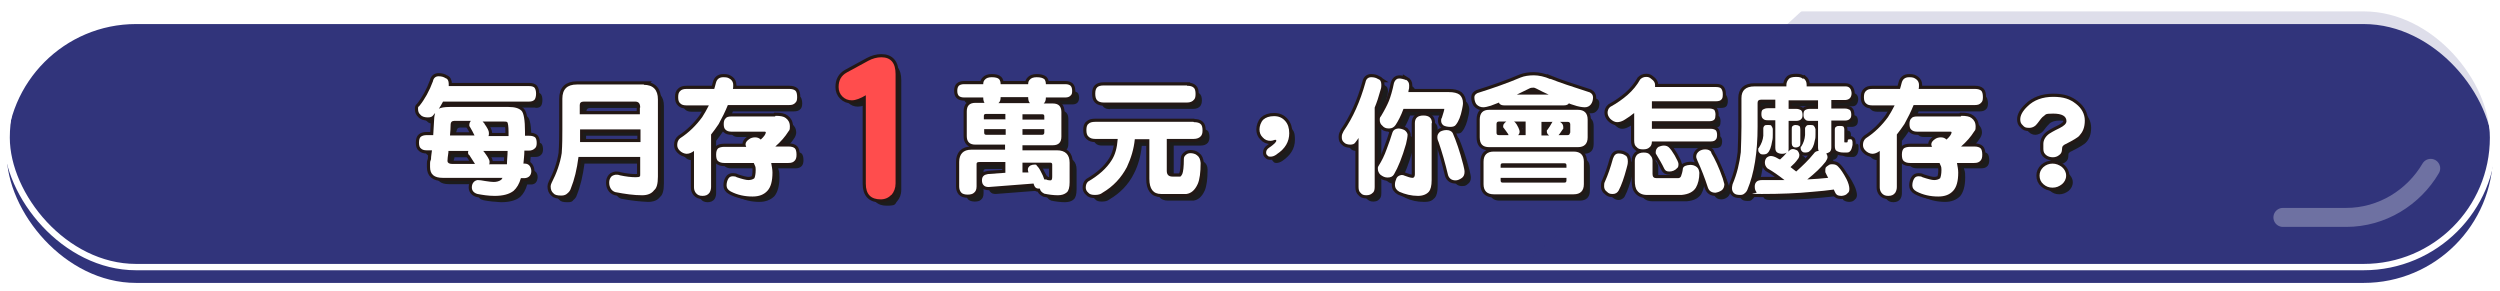
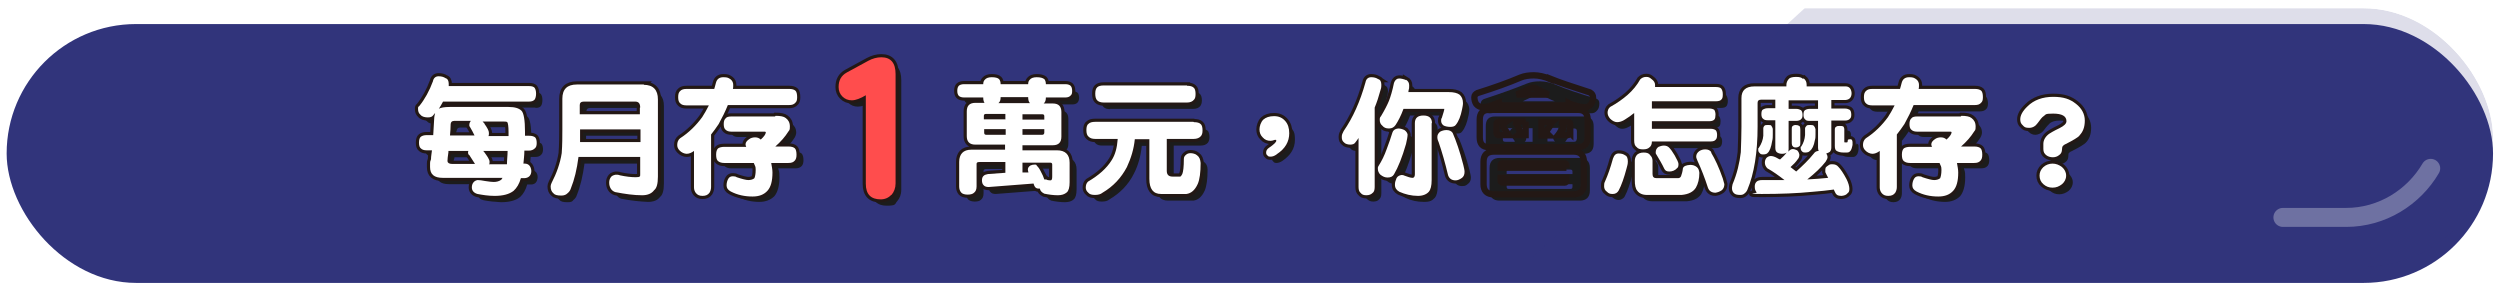
<svg xmlns="http://www.w3.org/2000/svg" viewBox="0 0 790 92">
  <defs>
    <clipPath id="clippath">
      <rect x="-645.9" y="-1.1" width="585.1" height="81.8" rx="40.9" ry="40.9" style="fill: none;" />
    </clipPath>
    <filter id="drop-shadow-2" filterUnits="userSpaceOnUse">
      <feOffset dx="2" dy="2" />
      <feGaussianBlur result="blur" stdDeviation="0" />
      <feFlood flood-color="#1c1c1c" flood-opacity="1" />
      <feComposite in2="blur" operator="in" />
      <feComposite in="SourceGraphic" />
    </filter>
    <filter id="drop-shadow-3" filterUnits="userSpaceOnUse">
      <feOffset dx="0" dy="5" />
      <feGaussianBlur result="blur-2" stdDeviation="0" />
      <feFlood flood-color="#a3a3a3" flood-opacity=".8" />
      <feComposite in2="blur-2" operator="in" />
      <feComposite in="SourceGraphic" />
    </filter>
    <clipPath id="clippath-1">
      <rect x="2.1" y="2.6" width="785.7" height="81.8" rx="40.9" ry="40.9" style="fill: none;" />
    </clipPath>
    <filter id="drop-shadow-4" filterUnits="userSpaceOnUse">
      <feOffset dx="2" dy="2" />
      <feGaussianBlur result="blur-3" stdDeviation="0" />
      <feFlood flood-color="#1c1c1c" flood-opacity="1" />
      <feComposite in2="blur-3" operator="in" />
      <feComposite in="SourceGraphic" />
    </filter>
  </defs>
  <g style="fill: none; isolation: isolate;">
    <g id="title-m">
      <g id="outline">
        <g style="clip-path: url(#clippath); fill: none;">
          <polygon points="-86.7 -37.4 -261.3 122.3 89.6 122.3 89.6 -35.1 -86.7 -37.4" style="fill: #31347b; filter: url(#drop-shadow-2); mix-blend-mode: multiply; opacity: .4;" />
        </g>
      </g>
    </g>
    <g id="title">
      <g id="outline-2" data-name="outline">
        <rect x="2.1" y="2.6" width="785.7" height="81.8" rx="40.9" ry="40.9" style="fill: #31347b; filter: url(#drop-shadow-3);" />
        <g style="clip-path: url(#clippath-1); fill: none;">
          <polygon points="605.7 -33.6 431 126.1 832 126.1 832 -31.3 605.7 -33.6" style="fill: #31347b; filter: url(#drop-shadow-4); mix-blend-mode: multiply; opacity: .4;" />
        </g>
        <g>
          <g>
            <path d="m169.2,34.1c.9,0,1.5-.2,1.8-.7.2-.3.4-.9.4-1.8s-.2-1.5-.5-1.9c-.3-.3-.9-.5-1.7-.5h-25.4c0-.2,0-.4,0-.7,0-.9-.4-1.6-1-1.8-.6-.4-1.3-.6-2.2-.6s-1.5.5-1.8,1.6c-1.1,3.1-2.5,5.7-4.3,7.8-.3.4-.4.7-.4.9,0,.8.2,1.5.8,1.9.5.6,1.2.8,2.3.8s1.4-.2,1.8-.8c.1-.2.3-.4.5-.6-.2.5-.3,1.1-.3,1.9,0,1.7-.2,3.4-.3,5.1h-2.1c-.9,0-1.5.2-1.8.5-.4.3-.6,1-.6,1.9s.2,1.5.6,1.8c.4.4,1,.6,1.8.6h1.7c-.1.9-.2,1.9-.3,2.8-.2,1.1-.3,1.9-.3,2.5,0,2.3,1.3,3.4,4,3.4h18.9c-.2.2-.3.5-.4.6-.7.5-1.5.7-2.4.7s-1.5,0-2.7-.3c-1-.2-1.8-.3-2.4-.3-1.1.2-1.8.9-1.8,2.3s.6,1.8,1.8,2.1c1.6.3,3.4.5,5.4.6,2.6,0,4.6-.5,6-1.6,1-.9,1.8-2.2,2.3-4h1.2c1.3,0,2-.8,2.1-2.3,0-1.4-.8-2.2-2.1-2.3h-.4c0-1.3.2-2.7.3-4.1h1.4c.9,0,1.5-.2,2-.8.3-.3.5-.9.5-1.6s-.2-1.5-.5-1.8c-.4-.3-1-.5-1.9-.5h-1.3v-1.3c0-3.6-.4-5.9-1.1-6.6-.7-.8-2.1-1.2-4.1-1.2h-18.6c-1.6,0-2.8.2-3.5.6.5-.7,1-1.6,1.4-2.4h27.2Zm-7.1,19.8h-5.7c0-.2.2-.4.2-.8,0-.7-.6-1.7-1.8-3.2,0,0,0,0-.2-.2h7.7c0,1.4-.2,2.8-.2,4.1Zm-1.5-13.6c.7,0,1.3,0,1.5.2.2.2.4,1.3.4,3.1v1.3h-6.4c.2-.2.2-.5.2-1s-.5-1.6-1.5-3c-.2-.2-.5-.5-.7-.7h6.3Zm-16.3,1.1c0-.7.4-1.1,1.1-1.1h5.3c-.4.3-.5.8-.5,1.3s0,.4.2.6c.5.8,1,1.8,1.5,2.8h-7.9c0-1.2.1-2.4.2-3.5Zm-.7,8.7c0-.1,0-.2,0-.4h6.3c0,.2-.1.4-.1.6s0,.5.3.7c.6.8,1.2,1.8,1.8,2.8h-7.3c-1,0-1.4-.3-1.4-.9s0-1.5.3-2.8Z" style="fill: #1c1c1c;" />
            <path d="m205.4,28.8h-21.2c-3.1,0-4.6,1.5-4.6,4.5v9.8c0,2.3,0,4.7-.2,7.4-.5,3.2-1.5,6.3-3.2,9.4-.2.5-.2.8-.3,1.1,0,1,.3,1.7.9,2.2.4.5,1.2.7,2.5.7s1.5-.2,1.9-.7c.5-.4.9-.9,1.1-1.6,1.1-2.7,1.9-6.1,2.4-9.9h19.5v5.4c0,.7-.5,1-1.4,1-1.4,0-3.1-.2-5-.6-.5-.1-.9-.2-1.3-.2-.7,0-1.2.2-1.5.7-.3.5-.5,1.1-.6,1.8,0,.8.2,1.4.5,1.9.3.5.8.9,1.4,1.1,3.1.6,5.9.9,8.5,1,1.7,0,3-.5,3.8-1.6.8-.6,1.2-2,1.2-4.3v-24.4c0-3.1-1.5-4.6-4.5-4.6Zm-1.1,18.1h-19.1c0-1.2,0-2.5,0-3.8v-.2h19v4Zm0-8.8h-19v-2.9c0-.7.4-1.1,1.3-1.1h16.2c1.1,0,1.6.7,1.6,1.9v2.1Z" style="fill: #1c1c1c;" />
            <path d="m251.2,48.2h-4.2c1.7-1.6,3.1-3.1,4.1-4.7.3-.5.5-1.1.5-1.6,0-1.2-.5-2.1-1.3-2.7-.7-.5-1.8-.7-3.2-.7h-13.8c-.9,0-1.5.2-1.7.5-.5.4-.7,1-.7,1.9s.2,1.5.6,1.8c.4.4,1,.6,1.8.6h10.6c.2,0,.3.1.3.3,0,.6-.6,1.3-1.6,2.2-.5-.5-1.1-.7-1.8-.7s-1.4.2-1.9.6c-.7.5-1.1,1.1-1.1,1.6s0,.5.2.8h-6.9c-.9,0-1.6.2-2,.5-.4.4-.6,1-.6,2s.2,1.6.6,2c.5.4,1.1.6,2,.6h9.3c.4,1.1.6,1.8.6,2.2,0,1.3-.1,2.2-.4,2.6-.4.4-1,.6-1.9.6s-2-.3-3.7-.9c-.4-.2-.8-.3-1.2-.3s-1,.2-1.4.7c-.4.6-.6,1.4-.6,2.2s.5,1.4,1.3,1.9c2.1,1.1,4.4,1.6,6.9,1.6,2,0,3.6-.7,4.7-1.8,1-1.2,1.6-3.2,1.6-5.8s-.2-1.9-.4-3h5.4c.9,0,1.6-.2,2.1-.8.3-.4.5-.9.5-1.8s-.2-1.6-.5-2c-.4-.4-1.1-.6-2-.6Z" style="fill: #1c1c1c;" />
-             <path d="m251.2,30.1h-17.8c0-.4.1-.8.1-1.3,0-.7-.3-1.3-.8-1.7-.6-.5-1.4-.7-2.3-.7-1.3,0-2.1.7-2.4,1.9-.2.6-.3,1.2-.5,1.8h-9c-.9,0-1.6.2-1.9.6-.5.4-.7,1-.7,2s.2,1.6.7,2c.4.4,1.1.6,1.9.6h7.1c-.7,1.4-1.4,2.6-2.1,3.7-1.8,2.6-4.2,4.8-7,6.7-.7.5-.9,1.1-.9,2.1s.2,1.2.7,1.7c.7.8,1.4,1.1,2.3,1.1s1.5-.3,2.3-.9c0,0,0,0,0,0v11.5c0,.7.2,1.3.6,1.8.5.6,1.2.9,2.1.9s1.7-.3,2.2-1c.3-.5.5-1.1.5-1.8v-16.3c0,0,0-.2,0-.3.8-1,1.6-2.1,2.4-3.3,1.1-2,2.1-4,2.9-6h19.3c.9,0,1.6-.2,2.1-.8.3-.3.5-.9.5-1.7s-.2-1.7-.5-2c-.4-.4-1.1-.6-2-.6Z" style="fill: #1c1c1c;" />
            <path d="m280.4,20.1c-1.4,0-2.8.4-4.1,1.1l-6.8,3.7c-1.8,1-2.6,2.5-2.6,4.6s.4,2.2,1.2,3c.8.8,1.8,1.2,3,1.2s2.7-.5,4.4-1.6v28c0,3.2,1.6,4.9,4.7,4.9s2.5-.5,3.3-1.4,1.3-2.1,1.3-3.6V25.3c0-3.5-1.5-5.3-4.5-5.3Z" style="fill: #1c1c1c;" />
            <path d="m338.8,28.6h-6.2c0-.7-.2-1.3-.5-1.6-.5-.4-1.2-.6-2.4-.6s-1.8.3-2.2.8c-.3.3-.5.8-.5,1.4h-8.7c0-.7-.2-1.3-.5-1.6-.5-.4-1.2-.6-2.3-.6s-1.8.3-2.2.8c-.3.3-.5.8-.5,1.4h-6.1c-.7,0-1.3.2-1.6.5-.3.3-.5.9-.5,1.6s.2,1.3.5,1.6c.3.3.9.5,1.6.5h6.1c0,.9.2,1.6.6,1.9,0,0,0,0,0,0h-3c-1.8,0-2.7.9-2.7,2.7v7.8c0,1.8.9,2.7,2.7,2.7h9.4v1.6h-10.7c-2.5,0-3.8,1.3-3.8,3.9v7.7c0,.8.2,1.4.6,1.9.4.4,1.1.7,2.1.7s1.6-.2,2-.6c.5-.4.8-1,.8-2v-7.1c0-.4.3-.6.9-.6h8.2v3.4l-5.5.4c-.6,0-1,.2-1.3.5-.4.3-.6.8-.6,1.5s.1,1.2.5,1.5c.3.4.9.6,1.6.6l14.2-1.1c0,.2.1.3.2.6.3.7.8,1,1.4,1s.2,0,.4,0c0,.7.6,1.3,1.4,1.6,1.4.3,2.9.5,4.3.5,1.2,0,2.2-.3,2.8-.9.6-.5.9-1.6.9-3.2v-6.2c0-2.5-1.4-3.9-4-3.9h-10.9v-1.6h9.6c1.8,0,2.7-.9,2.7-2.7v-7.8c0-1.8-.9-2.7-2.7-2.7h-2.9,0c.4-.5.7-1.1.7-1.9h6.2c.7,0,1.3-.2,1.7-.7.2-.3.4-.8.4-1.4s-.2-1.4-.5-1.6c-.4-.3-.9-.5-1.6-.5Zm-19.1,16h-6.1c-.5,0-.7-.2-.7-.7v-1.1h6.7v1.8Zm0-4.8h-6.7v-1.1c0-.4.2-.6.7-.6h6.1v1.8Zm14.3,13.6c.4,0,.6.2.6.6v3.7c0,.9-.2,1.3-.6,1.3s-.9,0-1.3-.3h-.3s0,0-.1,0c-.2-.7-.7-1.6-1.2-2.7-.5-.7-.9-1.3-1.2-1.7-.2-.2-.4-.3-.6-.3-.6,0-1,.1-1.4.3-.6.3-.8.7-.8,1.3s0,.5.2.7h-1.9c0,.1,0-3,0-3h8.8Zm-16.4-18.7h0c.4-.5.7-1.1.7-1.9h8.7c0,.9.2,1.6.6,1.9,0,0,0,0,0,0h-10Zm14.5,9.3c0,.5-.2.7-.7.7h-6.2v-1.8h6.9v1.1Zm0-5.3v1.1h-6.9v-1.8h6.2c.4,0,.7.2.7.6Z" style="fill: #1c1c1c;" />
            <path d="m350.8,34.4h26.3c1,0,1.7-.3,2.2-.9.3-.4.5-1,.5-1.8s-.2-1.6-.6-2c-.4-.4-1.1-.6-2.1-.6h-26.3c-1,0-1.7.2-2.1.6-.4.3-.6,1-.6,2s.2,1.7.6,2.1c.5.5,1.2.7,2.1.7Z" style="fill: #1c1c1c;" />
            <path d="m379.3,40.6h-31c-1,0-1.7.2-2.1.6-.5.3-.7,1-.7,2s.2,1.7.7,2.1c.5.5,1.1.7,2.1.7h7.1c-.2,2.8-.9,5-1.9,6.7-1.6,2.5-4.2,4.8-7.5,6.8-.5.5-.7,1.1-.7,1.9s.2,1,.8,1.6c.4.5,1.1.7,2.1.7s1.8-.2,2.4-.7c3.4-2,6-4.7,7.7-8.1,1.4-2.7,2.2-5.7,2.5-8.8h4.6v12.5c0,3.2,1.2,4.8,3.7,4.8h8c1.5-.2,2.7-1.2,3.6-3.2.6-1.4.9-3.6.9-6.6,0-1.1-.4-1.9-1.1-2.4-.6-.5-1.3-.7-2.1-.7s-1.1.2-1.4.5c-.4.3-.6.7-.7,1.3,0,2.5-.2,4.1-.5,4.8-.3.6-.6.8-.7.8h-2.4c-1.2,0-1.8-.6-1.8-1.8v-10.1h8.5c1,0,1.8-.3,2.3-.9.3-.4.5-1,.5-1.8s-.2-1.7-.6-2c-.5-.4-1.1-.6-2.1-.6Z" style="fill: #1c1c1c;" />
            <path d="m404.5,38.7c-1.5,0-2.6.4-3.4,1.1-.8.7-1.2,1.8-1.2,3.1s.3,1.8,1,2.5c.7.7,1.5,1.1,2.5,1.1s.7,0,1-.2c.2,0,.5-.1.5-.1.2,0,.3.1.3.3,0,.5-.8,1.2-2.3,2.2-.7.5-.9.9-.9,1.5s.1.6.4.9c.2.3.6.4,1,.4s1.2-.2,1.9-.7c2.5-1.7,3.9-3.9,3.9-6.6s-.5-2.8-1.3-3.9c-.9-1-2-1.5-3.5-1.5Z" style="fill: #1c1c1c;" />
            <path d="m451.7,38.4c-1.8,0-2.7.8-2.7,2.4v16.2c0,.7-.2,1.1-.7,1.1-.7,0-1.6-.3-2.6-.7-.4-.2-.7-.2-.9-.2-.7,0-1.2.4-1.6,1-.4.9-.5,1.6-.5,2.1,0,1,.5,1.8,1.4,2.2,1.8.9,3.8,1.3,5.9,1.3s2.6-.5,3.4-1.3c.6-.7.9-1.9.9-3.7v-18c0-1.6-.9-2.4-2.7-2.4Z" style="fill: #1c1c1c;" />
            <path d="m438.6,28.8c0-1-.4-1.6-1-1.8-.6-.4-1.3-.6-2.2-.6s-1.5.6-1.8,1.6c-1.8,6-4.1,11.2-6.9,15.4-.4.7-.6,1.4-.6,1.9s.2,1.3.7,1.7c.4.5,1.1.7,2,.7s1.3-.2,1.6-.7c.3-.4.7-.9,1-1.4v15.5c0,.9.2,1.6.7,1.9.4.4,1,.7,1.8.7s1.5-.2,1.9-.7c.5-.4.7-1,.7-1.9v-25.1c.7-1.7,1.3-3.5,1.8-5.4.2-.6.3-1.1.3-1.8Z" style="fill: #1c1c1c;" />
            <path d="m461,43.8c-.4-.6-1-.9-1.9-.9s-1.4.2-2,.5c-.7.5-.9,1.1-.9,1.7s.1,1,.4,1.6c1.1,3.2,2,6.7,3,10.5.4,1.1,1.2,1.6,2.4,1.6s1.4-.3,2-.8c.5-.4.8-1,.8-1.9,0-.5-.2-1.3-.4-2.2-1.1-4.3-2.3-7.6-3.4-10.2Z" style="fill: #1c1c1c;" />
            <path d="m438.1,39.9c0,.8.2,1.4.8,1.8.5.6,1.1.9,2.1.9s1.6-.4,2.1-1.1c.8-1.2,1.7-2.9,2.5-5h0c0,0,12.8,0,12.8,0,0,.4-.3,1.4-.8,2.9-.1.2-.2.6-.2.9,0,.6.2,1,.7,1.4.4.3,1.1.5,2.2.5s1.4-.2,1.7-.6c1-1.2,1.6-2.9,2-4.9.2-.6.2-1.2.3-2,0-1.3-.5-2.2-1.1-2.7-.7-.5-1.8-.8-3.4-.8h-12.8c0-.2,0-.3.1-.5.1-.5.2-1.1.2-1.6,0-.8-.4-1.4-1-1.8-.7-.3-1.4-.5-2.2-.5s-1.3.5-1.6,1.4c-.6,2.5-1.1,4.3-1.6,5.7-.4,1.2-1.2,2.8-2.5,4.8-.2.4-.4.8-.4,1.2Z" style="fill: #1c1c1c;" />
            <path d="m446.9,44.5c0-.6-.4-1.1-1-1.4-.6-.3-1.3-.5-2-.5-1,0-1.6.5-1.8,1.3-.5,1.6-1.1,3.4-1.8,5.2-.7,2-1.6,3.8-2.5,5.2-.2.5-.3.8-.3,1,0,.8.2,1.5.8,1.9.8.7,1.6.9,2.3.9s1.7-.3,2-1c1.4-2.2,2.6-5.4,3.8-9.6.3-1.3.5-2.3.5-3Z" style="fill: #1c1c1c;" />
            <path d="m499.2,49.9h-25.3c-2.1,0-3.2,1.1-3.2,3.2v7.1c0,2.1,1.1,3.2,3.2,3.2h25.3c2.1,0,3.2-1.1,3.2-3.2v-7.1c0-2.1-1.1-3.2-3.2-3.2Zm-2.3,9.1c0,.5-.2.7-.6.7h-19.6c-.4,0-.6-.2-.6-.7v-.8h20.8v.8Zm0-4h-20.8v-.8c0-.4.2-.6.6-.6h19.6c.4,0,.6.2.6.6v.8Z" style="fill: #1c1c1c;" />
            <path d="m504.4,31.2c-5.6-1.7-9.8-3.1-12.5-4.3-1.9-.8-3.6-1.2-5.2-1.2s-3,.2-4.2.7c-3.9,1.6-8.4,3.2-13.6,4.9-.6.3-.9.7-1,1.3,0,.9.2,1.6.6,2.2.6.7,1.4,1,2.2,1s1.4-.1,2.4-.5c.8-.2,1.6-.6,2.6-1,0,.2.2.4.3.5.3.3.7.4,1.4.4h18.7c.6,0,1.1-.2,1.4-.5v-.2c.7.2,1.2.4,1.8.6,1.4.5,2.6.7,3.5.7s1.4-.3,1.9-.9c.5-.5.7-1.3.7-2.2s-.3-1.2-1-1.6Zm-23.2.8c1.2-.6,2.6-1.2,4.1-2,.4-.2.9-.2,1.3-.2s.4.1.8.3c1.3.7,2.6,1.4,3.9,1.9h-10.2Z" style="fill: #1c1c1c;" />
            <path d="m500.5,36.8h-28c-2.1,0-3,1-3,3.1v5.6c0,2,1,3.1,3,3.1h28c2,0,3.1-1,3.1-3.1v-5.6c0-2.1-1-3.1-3.1-3.1Zm-24.8,8c-.6,0-.8-.2-.8-.8v-2.7c0-.5.2-.8.8-.8h2.3c-.4.2-.7.5-.8.8-.1.3-.2.6-.2.8s0,.2,0,.2c.7.9,1.2,1.6,1.6,2.2,0,.1,0,.2.1.3h-3Zm8.5,0h-2.4c.3-.2.5-.6.5-1.1s-.2-.7-.4-1.3c-.4-.8-.7-1.3-1-1.6s-.2-.2-.4-.3h3.8v4.3Zm8.2-4c-.4.7-.9,1.5-1.4,2.2-.1.2-.2.4-.2.5,0,.5.2.9.6,1.2,0,0,0,0,0,0h-2.4v-4.3h3.6c0,0-.2.2-.3.3Zm5.8,3.2c0,.6-.3.8-.8.8h-2.8c.4-.5.8-1.1,1.3-1.8.2-.3.2-.5.2-.7,0-.7-.3-1.2-.9-1.6,0,0-.2,0-.2-.1h2.5c.5,0,.8.3.8.8v2.7Z" style="fill: #1c1c1c;" />
            <path d="m535.9,54.1c-1.2.1-2,.5-2.3,1.1-.1,1.1-.3,1.9-.6,2.5-.2.4-.5.6-1,.6h-6.7c-.9,0-1.3-.4-1.3-1.3v-4.2c0-.8-.3-1.4-.9-1.9-.6-.4-1.2-.7-2-.7s-1.7.2-2.1.7c-.5.6-.7,1.2-.7,1.9v6.1c0,1.6.2,2.7.8,3.4.6.8,1.6,1.3,3,1.3h11c2.2-.2,3.7-1,4.5-2.3.7-1.2,1.1-2.8,1.1-4.7,0-.7-.3-1.4-.8-1.8-.6-.4-1.3-.6-2.1-.7Z" style="fill: #1c1c1c;" />
            <path d="m527.7,48c-.6,0-1.2.2-1.7.4-.6.4-.9.9-.9,1.7s0,.4.2.7c.9,1.5,1.8,3,2.5,4.5.3.7.8.9,1.6.9s1.8-.4,2.5-1.1c.2-.2.4-.6.4-1.3s-.4-1.3-1.2-2.7c-.7-1.1-1.4-2-1.8-2.5-.4-.4-.9-.6-1.6-.6Z" style="fill: #1c1c1c;" />
            <path d="m518.8,48.6c.4.5,1.1.7,2,.7s1.7-.2,2.1-.7c.5-.3.7-.9.7-1.8h18.6c.7,0,1.2-.2,1.6-.6.2-.3.4-.8.4-1.5s-.2-1.2-.5-1.5-.7-.4-1.5-.4h-18.6v-2.4h18.2c.7,0,1.3-.2,1.6-.6.2-.3.3-.8.3-1.5s-.2-1.2-.4-1.5c-.3-.2-.8-.4-1.5-.4h-18.2v-2.3h20.3c.8,0,1.4-.2,1.7-.6.2-.3.4-.9.4-1.6s-.2-1.4-.5-1.8c-.2-.3-.8-.5-1.6-.5h-19.3c0-.2,0-.4,0-.7,0-.7-.4-1.3-1.1-1.8-.7-.5-1.2-.7-1.7-.7-.8,0-1.4.3-1.9.8-1,1.8-2.4,3.4-4,4.9-1.4,1.3-3.2,2.5-5.5,3.8-.5.5-.8,1.1-.8,1.8s.2,1.3.8,1.9c.7.7,1.4,1.1,2.2,1.1s1.6-.3,2.6-.9c.7-.4,1.5-1,2.5-1.8v8.6c0,1.1.2,1.8.8,2.2Z" style="fill: #1c1c1c;" />
-             <path d="m542.7,50.3c-.4-.7-1-1-1.9-1s-1.4.2-2,.6c-.6.5-.9,1-.9,1.7s.1.8.4,1.3c1.2,2.6,2.3,5.4,3.3,8.5.4,1.1,1.2,1.6,2.4,1.6.7,0,1.4-.3,2-.8.5-.5.8-1.1.8-1.9,0-.4-.2-1-.5-1.8-1.2-3.4-2.5-6.2-3.7-8.2Z" style="fill: #1c1c1c;" />
            <path d="m515.6,51.1c-.6-.5-1.3-.7-2.2-.7s-1.4.5-1.8,1.6c-.7,2.8-1.6,5.2-2.5,7.2-.2.6-.3,1.1-.3,1.6,0,.7.3,1.3.9,1.7.6.5,1.2.7,1.8.7s1.5-.4,1.9-1.1c.9-1.7,1.7-4,2.5-7,.2-.9.4-1.6.4-2.2,0-1-.3-1.6-.8-1.9Z" style="fill: #1c1c1c;" />
            <path d="m575.8,44.3v-1.6c0-.4-.2-.8-.5-1-.3-.2-.7-.2-1.1-.2s-.9,0-1.1.2c-.3.2-.5.5-.5.9v2.1c0,1.2-.5,2.4-1.2,3.6-.1.2-.2.3-.2.4,0,.5.1.9.4,1.1.2.3.6.4,1.1.4.8,0,1.3-.2,1.4-.5.7-.5,1.3-1.6,1.6-3.4,0-.6.2-1.3.2-1.9Z" style="fill: #1c1c1c;" />
-             <path d="m583,54.7c-.4-.5-1.1-.8-1.9-.8s-.7,0-1,.2c-.5.2-.9.5-1.1.9,0,.3-.1.6-.1.8s0,.5,0,.6c.3.6.6,1.2.9,1.8-2,.2-4.2.4-6.6.5,2.5-2,4.4-3.8,5.8-5.6.4-.6.6-1.1.6-1.4,0-.5-.2-.9-.4-1.2.4,0,.8-.2,1.1-.5.3-.3.5-.8.5-1.4v-8.5h4.3c.7,0,1.2-.2,1.6-.6.2-.2.4-.7.4-1.3s-.2-1.3-.5-1.5c-.3-.2-.8-.4-1.5-.4h-4.3v-2.7h4.5c1.2,0,1.8-.8,1.9-2.2,0-1.3-.7-2-1.9-2.1h-12.3v-.5c0-.8-.3-1.5-.9-2-.4-.4-1.1-.6-2.1-.6s-1.8.2-2.2.5c-.6.7-.9,1.3-.9,2v.5h-10.1c-2.8,0-4.1,1.2-4.1,3.7v9.1c0,2.5,0,5.1-.2,8-.4,3.4-1.2,6.8-2.6,10.1-.1.5-.2.9-.2,1.2,0,.7.2,1.3.7,1.7.3.3.9.5,1.9.5s1.1-.2,1.4-.5c.4-.3.7-.7.9-1.2,2.1-5,3.2-11.6,3.2-19.9v-7.5c0-.7.4-1,1.1-1h4.5v2.7h-2.4c-.7,0-1.1.2-1.5.4s-.5.8-.5,1.5.1,1.2.5,1.4c.3.3.8.5,1.5.5h2.4v8.7c0,.7.1,1.2.5,1.4.3.3.9.5,1.6.5s1.1-.1,1.5-.4c-.6.7-1.3,1.5-2.1,2.2-.3-.2-.7-.4-1-.5-.7-.4-1.3-.6-1.9-.6s-1,.2-1.4.6c-.3.4-.5.9-.5,1.5s.2,1.3.8,1.8c1.7,1.1,3.5,2.3,5.4,3.7-2.2,0-4.5,0-7,0-.9,0-1.5.2-1.8.5-.4.4-.6.9-.6,1.6s.2,1.3.6,1.8c.3.3.9.5,1.6.5,5.8,0,11.2-.2,16.2-.7,2.4-.2,4.6-.5,6.6-.7.1.3.2.6.4.9,0,.3.2.6.5.7.3.2.9.4,1.6.4.8,0,1.4-.3,1.8-.8.4-.3.6-.8.6-1.4s-.3-1.9-.9-3.1c-1-2-1.8-3.3-2.6-3.9Zm-13.3,1.4c-.6-.5-1.2-1-1.8-1.4.9-.8,1.6-1.6,2.3-2.5.3-.3.5-.8.5-1.4,0-.5-.2-1-.7-1.4-.5-.2-.9-.4-1.4-.4-.5,0-.9.2-1.3.7,0,0-.1.2-.2.2.1-.2.2-.6.2-1.1v-8.7h2.4c.7,0,1.2-.2,1.6-.6.2-.2.4-.7.4-1.3s-.2-1.3-.5-1.5c-.3-.2-.8-.4-1.5-.4h-2.4v-2.7h9.3v2.7h-2.7c-.7,0-1.1.2-1.4.4-.3.2-.5.8-.5,1.5s.1,1.2.5,1.4c.3.3.8.5,1.4.5h2.7v8.5c0,.4,0,.7.2,1-.7,0-1.2.4-1.6.9-1.6,2-3.4,3.8-5.5,5.6Z" style="fill: #1c1c1c;" />
            <path d="m559.1,50.7c.8,0,1.3-.1,1.4-.5.7-.5,1.1-1.8,1.4-3.7,0-.7.2-1.4.2-2.1v-1.8c0-.4-.2-.8-.5-1-.3-.2-.7-.2-1.1-.2s-.9,0-1.1.2c-.2.2-.4.5-.4.9v2.3c0,1.3-.5,2.6-1.4,3.8-.2.2-.2.3-.2.5,0,.6.1,1,.4,1.1.2.3.7.5,1.2.5Z" style="fill: #1c1c1c;" />
            <path d="m586.7,45.6c-.3,0-.6.1-.7.3,0,.3,0,.5-.2.7,0,0-.1,0-.2,0h-.5c-.1,0-.2,0-.2-.2v-3.9c0-.5-.2-.9-.5-1.1-.3-.1-.7-.2-1.1-.2s-.9,0-1.1.2c-.3.2-.5.6-.5,1v5.1c0,.8.2,1.3.6,1.6.5.4,1.2.5,2.1.5h1.1c.4,0,.7-.1,1-.4.4-.3.7-1,.8-2,0-.3,0-.7,0-.9s0-.6-.2-.7c-.2-.2-.4-.2-.6-.2Z" style="fill: #1c1c1c;" />
            <path d="m569.6,41.5c-.5,0-.9.1-1,.4-.2.2-.2.5-.2.9v4.5c0,.5,0,.8.3.9.2.2.5.4,1,.4s.9-.1,1.1-.4c.2-.2.3-.5.3-.9v-4.5c0-.5-.1-.8-.3-1-.2-.2-.6-.3-1.1-.3Z" style="fill: #1c1c1c;" />
            <path d="m625.9,30.1h-17.8c0-.4.1-.8.1-1.3,0-.7-.3-1.3-.8-1.7-.6-.5-1.4-.7-2.3-.7-1.3,0-2.1.7-2.4,1.9-.2.6-.3,1.2-.5,1.8h-9c-.9,0-1.6.2-1.9.6-.5.4-.7,1-.7,2s.2,1.6.7,2c.4.4,1.1.6,1.9.6h7.1c-.7,1.4-1.4,2.6-2.1,3.7-1.8,2.6-4.2,4.8-7,6.7-.7.5-.9,1.1-.9,2.1s.2,1.2.7,1.7c.7.8,1.4,1.1,2.3,1.1s1.5-.3,2.3-.9c0,0,0,0,0,0v11.5c0,.7.2,1.3.6,1.8.5.6,1.2.9,2.1.9s1.7-.3,2.2-1c.3-.5.5-1.1.5-1.8v-16.3c0,0,0-.2,0-.3.8-1,1.6-2.1,2.4-3.3,1.1-2,2.1-4,2.9-6h19.3c.9,0,1.6-.2,2.1-.8.3-.3.5-.9.5-1.7s-.2-1.7-.5-2c-.4-.4-1.1-.6-2-.6Z" style="fill: #1c1c1c;" />
            <path d="m625.9,48.2h-4.2c1.7-1.6,3.1-3.1,4.1-4.7.3-.5.5-1.1.5-1.6,0-1.2-.5-2.1-1.3-2.7-.7-.5-1.8-.7-3.2-.7h-13.8c-.9,0-1.5.2-1.7.5-.5.4-.7,1-.7,1.9s.2,1.5.6,1.8c.4.4,1,.6,1.8.6h10.6c.2,0,.3.1.3.3,0,.6-.6,1.3-1.6,2.2-.5-.5-1.1-.7-1.8-.7s-1.4.2-1.9.6c-.7.5-1.1,1.1-1.1,1.6s0,.5.2.8h-6.9c-.9,0-1.6.2-2,.5-.4.4-.6,1-.6,2s.2,1.6.6,2c.5.4,1.1.6,2,.6h9.3c.4,1.1.6,1.8.6,2.2,0,1.3-.1,2.2-.4,2.6-.4.4-1,.6-1.9.6s-2-.3-3.7-.9c-.4-.2-.8-.3-1.2-.3s-1,.2-1.4.7c-.4.6-.6,1.4-.6,2.2s.5,1.4,1.3,1.9c2.1,1.1,4.4,1.6,6.9,1.6,2,0,3.6-.7,4.7-1.8,1-1.2,1.6-3.2,1.6-5.8s-.2-1.9-.4-3h5.4c.9,0,1.6-.2,2.1-.8.3-.4.5-.9.5-1.8s-.2-1.6-.5-2c-.4-.4-1.1-.6-2-.6Z" style="fill: #1c1c1c;" />
            <path d="m650.7,53.8c-1.1,0-2.1.4-2.9,1.1-.8.7-1.2,1.6-1.2,2.7s.4,2,1.2,2.7c.8.7,1.8,1.1,2.9,1.1s2.1-.4,3-1.1c.8-.7,1.3-1.6,1.3-2.7s-.5-1.9-1.3-2.7c-.9-.7-1.8-1.1-3-1.1Z" style="fill: #1c1c1c;" />
            <path d="m658,35c-1.9-1.4-4.3-2.2-7.2-2.2s-6.1,1-8.1,3c-1.6,1.5-2.3,2.9-2.3,4.1s.2,1.4.8,1.9c.5.5,1.2.8,2,.8s2-.5,2.7-1.5c.8-1.1,1.5-1.8,1.9-2.2.7-.5,1.7-.8,3-.8,2.8,0,4.2.8,4.2,2.4s-.7,1.5-2.2,2.2c-1.9.9-3,1.5-3.3,1.8-1.2.9-1.8,1.9-1.8,3.2v1.6c0,.9.3,1.6,1,2,.5.4,1.2.6,2,.6s1.4-.2,2-.7c.6-.4.9-1.1.9-1.9s0-.8.3-1c0-.2.4-.4.9-.6,2.4-1.2,3.8-2.1,4.3-2.6,1.1-1.1,1.7-2.6,1.7-4.7s-.9-3.9-2.8-5.3Z" style="fill: #1c1c1c;" />
          </g>
          <g>
            <g>
              <path d="m138.6,34.4c.7-.4,1.8-.6,3.5-.6h18.6c2,0,3.3.4,4.1,1.2.7.7,1.1,3,1.1,6.6v1.3h1.3c.9,0,1.5.2,1.9.5.3.3.5.9.5,1.8s-.2,1.3-.5,1.6c-.5.5-1.1.8-2,.8h-1.4c0,1.5-.2,2.9-.3,4.1h.4c1.3,0,2,.9,2.1,2.3,0,1.4-.8,2.2-2.1,2.3h-1.2c-.5,1.8-1.3,3.1-2.3,4-1.4,1.1-3.4,1.6-6,1.6-2,0-3.8-.3-5.4-.6-1.1-.3-1.8-1-1.8-2.1s.6-2.1,1.8-2.3c.6,0,1.4.1,2.4.3,1.2.2,2.2.3,2.7.3.9,0,1.7-.2,2.4-.7.1-.1.2-.3.4-.6h-18.9c-2.7,0-4-1.1-4-3.4s0-1.4.3-2.5c0-.9.2-1.8.3-2.8h-1.7c-.8,0-1.4-.2-1.8-.6-.4-.3-.6-.9-.6-1.8s.2-1.6.6-1.9c.4-.3,1-.5,1.8-.5h2.1c.1-1.7.2-3.4.3-5.1,0-.7.2-1.4.3-1.9-.2.2-.3.4-.5.6-.4.6-.9.8-1.8.8s-1.8-.2-2.3-.8c-.6-.5-.8-1.1-.8-1.9s.1-.6.4-.9c1.7-2.1,3.2-4.8,4.3-7.8.2-1.1.9-1.6,1.8-1.6s1.6.2,2.2.6c.7.2,1,.9,1,1.8s0,.5,0,.7h25.4c.9,0,1.4.2,1.7.5.3.4.5,1,.5,1.9s-.2,1.4-.4,1.8c-.4.5-1,.7-1.8.7h-27.2c-.4.8-.9,1.6-1.4,2.4Zm9.6,14.6c-.2-.2-.3-.5-.3-.7s0-.4.1-.6h-6.3c0,.2,0,.3,0,.4-.2,1.3-.3,2.3-.3,2.8s.5.9,1.4.9h7.3c-.7-1.1-1.3-2-1.8-2.8Zm1.8-6.1c-.5-1-1-2-1.5-2.8-.2-.2-.2-.4-.2-.6,0-.5.2-1,.5-1.3h-5.3c-.7,0-1.1.4-1.1,1.1,0,1.1-.1,2.3-.2,3.5h7.9Zm3-3.9c1,1.4,1.5,2.3,1.5,3s0,.8-.2,1h6.4v-1.3c0-1.8-.2-2.9-.4-3.1-.2-.2-.8-.2-1.5-.2h-6.3c.2.2.4.5.7.7Zm7.4,8.7h-7.7c0,0,.1.2.2.2,1.1,1.5,1.8,2.5,1.8,3.2s0,.6-.2.8h5.7c0-1.4.2-2.7.2-4.1Z" style="fill: none; stroke: #231815; stroke-width: 2px;" />
              <path d="m203.4,26.8c3,0,4.5,1.6,4.5,4.6v24.4c0,2.3-.4,3.7-1.2,4.3-.8,1.1-2.1,1.6-3.8,1.6-2.6,0-5.4-.4-8.5-1-.6-.2-1.1-.6-1.4-1.1-.3-.5-.5-1.1-.5-1.9,0-.7.2-1.3.6-1.8.3-.4.9-.6,1.5-.7.4,0,.8,0,1.3.2,1.9.4,3.5.6,5,.6s1.4-.3,1.4-1v-5.4h-19.5c-.5,3.9-1.3,7.2-2.4,9.9-.2.7-.6,1.2-1.1,1.6-.4.4-1,.7-1.9.7-1.3,0-2.1-.2-2.5-.7-.6-.5-.9-1.2-.9-2.2,0-.3.1-.7.3-1.1,1.6-3.1,2.7-6.2,3.2-9.4.2-2.7.2-5.2.2-7.4v-9.8c0-3,1.5-4.5,4.6-4.5h21.2Zm-1.1,14.1h-19v.2c0,1.4,0,2.6,0,3.8h19.1v-4Zm0-6.9c0-1.3-.5-1.9-1.6-1.9h-16.2c-.9,0-1.3.4-1.3,1.1v2.9h19v-2.1Z" style="fill: none; stroke: #231815; stroke-width: 2px;" />
              <path d="m225.7,28.1c.2-.6.3-1.1.5-1.8.3-1.3,1.1-1.9,2.4-1.9s1.6.2,2.3.7c.5.4.8,1,.8,1.7s0,.9-.1,1.3h17.8c.9,0,1.6.2,2,.6.3.3.5,1,.5,2s-.2,1.4-.5,1.7c-.5.6-1.1.8-2.1.8h-19.3c-.8,2-1.8,4-2.9,6-.8,1.2-1.6,2.3-2.4,3.3,0,.1,0,.2,0,.3v16.3c0,.7-.2,1.3-.5,1.8-.5.7-1.2,1-2.2,1s-1.6-.3-2.1-.9c-.4-.5-.6-1.1-.6-1.8v-11.5s0,0,0,0c-.8.6-1.6.9-2.3.9s-1.7-.4-2.3-1.1c-.5-.5-.7-1.1-.7-1.7,0-.9.3-1.6.9-2.1,2.8-1.8,5.1-4.1,7-6.7.7-1.1,1.4-2.3,2.1-3.7h-7.1c-.9,0-1.5-.2-1.9-.6-.5-.4-.7-1-.7-2s.2-1.6.7-2c.4-.4,1-.6,1.9-.6h9Zm19.4,8.5c1.5,0,2.6.2,3.2.7.8.6,1.3,1.4,1.3,2.7s-.2,1.1-.5,1.6c-1,1.6-2.3,3.1-4.1,4.7h4.2c.9,0,1.6.2,2,.6.3.3.5,1,.5,2s-.2,1.4-.5,1.8c-.5.6-1.1.8-2.1.8h-5.4c.2,1.1.4,2.1.4,3,0,2.7-.5,4.6-1.6,5.8-1.1,1.2-2.6,1.8-4.7,1.8-2.5,0-4.8-.5-6.9-1.6-.9-.5-1.3-1.1-1.3-1.9s.2-1.6.6-2.2c.3-.5.8-.7,1.4-.7s.9.1,1.2.3c1.8.6,3,.9,3.7.9s1.5-.2,1.9-.6c.2-.5.4-1.3.4-2.6s-.2-1.1-.6-2.2h-9.3c-.9,0-1.5-.2-2-.6-.4-.3-.6-1-.6-2s.2-1.6.6-2c.4-.3,1.1-.5,2-.5h6.9c-.2-.4-.2-.7-.2-.8,0-.6.4-1.1,1.1-1.6.5-.4,1.2-.6,1.9-.6s1.3.2,1.8.7c1-.9,1.5-1.6,1.6-2.2,0-.2-.1-.3-.3-.3h-10.6c-.8,0-1.4-.2-1.8-.6-.4-.3-.6-.9-.6-1.8s.2-1.5.7-1.9c.2-.3.8-.5,1.7-.5h13.8Z" style="fill: none; stroke: #231815; stroke-width: 2px;" />
              <path d="m281.6,61.6c-.8.9-2,1.4-3.3,1.4-3.1,0-4.7-1.6-4.7-4.9v-28c-1.7,1-3.2,1.6-4.4,1.6s-2.2-.4-3-1.2c-.8-.8-1.2-1.8-1.2-3,0-2.1.8-3.6,2.6-4.6l6.8-3.7c1.3-.7,2.7-1.1,4.1-1.1,3,0,4.5,1.8,4.5,5.3v34.6c0,1.4-.5,2.7-1.3,3.6Z" style="fill: none; stroke: #231815; stroke-width: 2px;" />
              <path d="m311.3,32.7s0,0,0,0c-.4-.3-.6-1-.6-1.9h-6.1c-.7,0-1.3-.2-1.6-.5-.3-.3-.5-.8-.5-1.6s.2-1.3.5-1.6c.3-.3.9-.5,1.6-.5h6.1c0-.7.2-1.1.5-1.4.4-.5,1.1-.8,2.2-.8s1.9.2,2.3.6c.3.3.5.9.5,1.6h8.7c0-.7.2-1.1.5-1.4.4-.5,1.1-.8,2.2-.8s1.9.2,2.4.6c.3.3.5.9.5,1.6h6.2c.7,0,1.3.2,1.6.5.3.3.5.8.5,1.6s-.1,1.1-.4,1.4c-.4.5-1,.7-1.7.7h-6.2c0,.9-.2,1.5-.7,1.9h0s2.9,0,2.9,0c1.8,0,2.7.9,2.7,2.7v7.8c0,1.8-.9,2.7-2.7,2.7h-9.6v1.6h10.9c2.6,0,4,1.3,4,3.9v6.2c0,1.6-.3,2.7-.9,3.2-.7.6-1.6.9-2.8.9-1.4,0-2.9-.2-4.3-.5-.8-.4-1.3-.9-1.4-1.6-.2,0-.3,0-.4,0-.7,0-1.1-.3-1.4-1,0-.2-.2-.4-.2-.6l-14.2,1.1c-.7,0-1.3-.2-1.6-.6-.3-.3-.5-.8-.5-1.5s.2-1.2.6-1.5c.2-.2.7-.4,1.3-.5l5.5-.4v-3.4h-8.2c-.7,0-.9.2-.9.6v7.1c0,1-.3,1.6-.8,2-.4.4-1.1.6-2,.6s-1.7-.2-2.1-.7c-.4-.5-.6-1.1-.6-1.9v-7.7c0-2.5,1.3-3.9,3.8-3.9h10.7v-1.6h-9.4c-1.8,0-2.7-.9-2.7-2.7v-7.8c0-1.8.9-2.7,2.7-2.7h3Zm6.4,5.1v-1.8h-6.1c-.5,0-.7.2-.7.6v1.1h6.7Zm0,3h-6.7v1.1c0,.5.2.7.7.7h6.1v-1.8Zm7.8-8.2c-.4-.3-.6-1-.6-1.9h-8.7c0,.9-.2,1.5-.7,1.9h0s10,0,10,0c0,0,0,0,0,0Zm-2.4,5.2h6.9v-1.1c0-.4-.2-.6-.7-.6h-6.2v1.8Zm6.9,4.1v-1.1h-6.9v1.8h6.2c.4,0,.7-.2.7-.7Zm.3,14.8h.3c.3.2.8.3,1.3.3s.6-.4.6-1.3v-3.7c0-.4-.2-.6-.6-.6h-8.8v3.1h1.9c-.1-.4-.2-.6-.2-.9,0-.5.2-.9.8-1.3.4-.2.9-.3,1.4-.3s.5.1.6.3c.4.4.8.9,1.2,1.7.6,1.1,1,2,1.2,2.7,0,0,0,0,.1,0Z" style="fill: none; stroke: #231815; stroke-width: 2px;" />
              <path d="m377.3,38.6c1,0,1.7.2,2.1.6.4.3.6,1,.6,2s-.2,1.4-.5,1.8c-.5.6-1.3.9-2.3.9h-8.5v10.1c0,1.2.6,1.8,1.8,1.8h2.4c.2,0,.4-.2.7-.8.3-.7.5-2.3.5-4.8,0-.6.3-1,.7-1.3.3-.3.8-.5,1.4-.5s1.6.2,2.1.7c.7.5,1,1.3,1.1,2.4,0,3-.3,5.2-.9,6.6-.9,2-2.1,3-3.6,3.2h-8c-2.5,0-3.7-1.6-3.7-4.8v-12.5h-4.6c-.3,3.1-1.2,6-2.5,8.8-1.8,3.4-4.3,6.1-7.7,8.1-.6.5-1.4.7-2.4.7s-1.7-.2-2.1-.7c-.6-.5-.8-1.1-.8-1.6,0-.8.2-1.4.7-1.9,3.4-2,5.9-4.2,7.5-6.8,1.1-1.7,1.7-3.9,1.9-6.7h-7.1c-.9,0-1.6-.2-2.1-.7-.5-.4-.7-1.1-.7-2.1s.2-1.7.7-2c.4-.4,1.1-.6,2.1-.6h31Zm-2.2-11.5c1,0,1.7.2,2.1.6.4.3.6,1,.6,2s-.2,1.5-.5,1.8c-.5.6-1.2.9-2.2.9h-26.3c-.9,0-1.6-.2-2.1-.7-.4-.4-.6-1.1-.6-2.1s.2-1.6.6-2c.4-.4,1.1-.6,2.1-.6h26.3Z" style="fill: none; stroke: #231815; stroke-width: 2px;" />
              <path d="m403.4,48.8c-.7.5-1.3.7-1.9.7s-.8-.1-1-.4c-.3-.2-.4-.5-.4-.9,0-.6.3-1.1.9-1.5,1.5-1,2.3-1.8,2.3-2.2s-.1-.3-.3-.3-.3,0-.5.1c-.3.1-.6.2-1,.2-1,0-1.8-.3-2.5-1.1-.7-.7-1-1.5-1-2.5s.4-2.3,1.2-3.1c.8-.7,1.9-1.1,3.4-1.1s2.6.5,3.5,1.5c.9,1,1.3,2.3,1.3,3.9,0,2.7-1.3,4.9-3.9,6.6Z" style="fill: none; stroke: #231815; stroke-width: 2px;" />
              <path d="m435.5,25c.7.2,1,.8,1,1.8s-.1,1.2-.3,1.8c-.5,1.9-1.1,3.7-1.8,5.4v25.1c0,.9-.2,1.6-.7,1.9-.4.4-1,.7-1.9.7s-1.4-.2-1.8-.7c-.5-.4-.7-1-.7-1.9v-15.5c-.3.5-.7,1-1,1.4-.3.5-.9.7-1.6.7s-1.6-.2-2-.7c-.5-.4-.7-.9-.7-1.7s.2-1.1.6-1.9c2.9-4.2,5.2-9.3,6.9-15.4.2-1.1.9-1.6,1.8-1.6s1.6.2,2.2.6Zm8.3,16.1c.6.4.9.9,1,1.4,0,.7-.2,1.7-.5,3-1.2,4.2-2.5,7.4-3.8,9.6-.4.7-1.1,1-2,1s-1.5-.3-2.3-.9c-.5-.5-.8-1.1-.8-1.9s.1-.5.3-1c.9-1.4,1.8-3.2,2.5-5.2.7-1.8,1.3-3.6,1.8-5.2.2-.7.8-1.2,1.8-1.3.7,0,1.4.2,2,.5Zm.5-15.9c.7.4,1,1,1,1.8s0,1-.2,1.6c0,.2,0,.4-.1.5h12.8c1.6,0,2.7.3,3.4.8.7.6,1.1,1.5,1.1,2.7,0,.7-.2,1.4-.3,2-.4,2-1,3.7-2,4.9-.3.4-.9.6-1.7.6s-1.8-.2-2.2-.5c-.5-.4-.7-.9-.7-1.4s0-.7.2-.9c.5-1.6.8-2.5.8-2.9h-12.9c-.8,2.2-1.7,3.9-2.5,5.1-.5.7-1.1,1.1-2.1,1.1s-1.6-.3-2.1-.9c-.5-.4-.8-1-.8-1.8s.1-.8.4-1.2c1.2-2,2-3.6,2.5-4.8.5-1.3,1.1-3.2,1.6-5.7.3-.9.9-1.4,1.6-1.4s1.5.2,2.2.5Zm8.1,13.7v18c0,1.8-.3,3-.9,3.7-.7.8-1.9,1.3-3.4,1.3-2.1,0-4.1-.5-5.9-1.3-.9-.5-1.4-1.2-1.4-2.2s.2-1.2.5-2.1c.3-.6.9-.9,1.6-1,.2,0,.5,0,.9.2,1.1.4,1.9.7,2.6.7.4,0,.7-.4.7-1.1v-16.2c0-1.6.9-2.4,2.7-2.4s2.7.8,2.7,2.4Zm6.6,3c1.1,2.5,2.3,5.9,3.4,10.2.2.9.4,1.6.4,2.2,0,.9-.3,1.5-.8,1.9-.7.5-1.4.8-2,.8-1.2,0-2-.5-2.4-1.6-.9-3.8-1.9-7.3-3-10.5-.3-.6-.4-1.1-.4-1.6,0-.7.3-1.2.9-1.7.6-.3,1.2-.5,2-.5s1.6.3,1.9.9Z" style="fill: none; stroke: #231815; stroke-width: 2px;" />
              <path d="m489.9,24.9c2.7,1.1,6.9,2.5,12.5,4.3.7.4,1,.9,1,1.6s-.2,1.6-.7,2.2c-.5.6-1.1.9-1.9.9s-2.1-.2-3.5-.7c-.6-.2-1.1-.3-1.6-.6v.2c-.5.4-.9.5-1.6.5h-18.7c-.6,0-1.1-.1-1.4-.4-.2-.1-.3-.3-.3-.5-1,.4-1.8.7-2.6,1-1,.3-1.8.5-2.4.5-.8,0-1.6-.3-2.2-1-.4-.6-.6-1.3-.6-2.2,0-.6.4-1,1-1.3,5.1-1.6,9.6-3.2,13.6-4.9,1.2-.5,2.7-.7,4.2-.7s3.4.4,5.2,1.2Zm8.7,9.8c2,0,3.1,1,3.1,3.1v5.6c0,2-1,3.1-3.1,3.1h-28c-2.1,0-3-1-3-3.1v-5.6c0-2.1,1-3.1,3-3.1h28Zm-1.3,13.2c2.1,0,3.2,1.1,3.2,3.2v7.1c0,2.1-1.1,3.2-3.2,3.2h-25.3c-2.1,0-3.2-1.1-3.2-3.2v-7.1c0-2.1,1.1-3.2,3.2-3.2h25.3Zm-20.7-5.5c-.4-.6-.9-1.3-1.6-2.2,0,0,0-.1,0-.2,0-.2,0-.5.2-.8.2-.3.5-.6.8-.8h-2.3c-.6,0-.8.3-.8.8v2.7c0,.6.2.8.8.8h3c0,0-.1-.2-.1-.3Zm18.4,10.6v-.8c0-.4-.2-.6-.6-.6h-19.6c-.4,0-.6.2-.6.6v.8h20.8Zm0,4v-.8h-20.8v.8c0,.5.2.7.6.7h19.6c.4,0,.6-.2.6-.7Zm-12.8-18.6h-3.8c.2.1.3.2.4.3.3.3.6.8,1,1.6.2.5.4.9.4,1.3,0,.5-.2.9-.5,1.1h2.4v-4.3Zm7.2-8.5c-1.3-.6-2.6-1.2-3.9-1.9-.4-.2-.7-.3-.8-.3-.4,0-.9,0-1.3.2-1.5.7-2.9,1.4-4.1,2h10.2Zm0,12.8c-.4-.3-.6-.7-.6-1.2s0-.3.2-.5c.5-.7,1-1.4,1.4-2.2,0-.2.2-.2.3-.3h-3.6v4.3h2.4c0,0,0,0,0,0Zm6.8-.7v-2.7c0-.5-.3-.8-.8-.8h-2.5c0,0,.2.1.2.1.6.4.9.9.9,1.6s0,.5-.2.7c-.5.7-.9,1.4-1.3,1.8h2.8c.5,0,.8-.2.8-.8Z" style="fill: none; stroke: #231815; stroke-width: 2px;" />
              <path d="m513.6,49.1c.5.2.8.9.8,1.9s-.2,1.3-.4,2.2c-.8,3-1.6,5.3-2.5,7-.4.7-1,1.1-1.9,1.1s-1.3-.2-1.8-.7c-.6-.4-.9-1-.9-1.7s0-1,.3-1.6c.9-2,1.7-4.3,2.5-7.2.4-1.1.9-1.6,1.8-1.6s1.6.2,2.2.7Zm0-11.4c-1,.7-1.9.9-2.6.9s-1.5-.4-2.2-1.1c-.6-.7-.8-1.3-.8-1.9s.2-1.3.8-1.8c2.2-1.2,4-2.5,5.5-3.8,1.6-1.4,3-3.1,4-4.9.5-.5,1.1-.8,1.9-.8s1.1.2,1.7.7c.7.5,1.1,1.1,1.1,1.8s0,.5,0,.7h19.3c.8,0,1.4.2,1.6.5.3.4.5.9.5,1.8s-.1,1.3-.4,1.6c-.3.4-.9.6-1.7.6h-20.3v2.3h18.2c.7,0,1.2.2,1.5.4.2.3.4.8.4,1.5s-.1,1.2-.3,1.5c-.3.4-.9.6-1.6.6h-18.2v2.4h18.6c.7,0,1.2.2,1.5.4s.5.8.5,1.5-.1,1.2-.4,1.5c-.3.4-.8.6-1.6.6h-18.6c0,.9-.3,1.5-.7,1.8-.5.5-1.1.7-2.1.7s-1.6-.2-2-.7c-.6-.4-.8-1.1-.8-2.2v-8.6c-1,.8-1.8,1.4-2.5,1.8Zm7.7,11.2c.6.5.9,1.1.9,1.9v4.2c0,.9.4,1.3,1.3,1.3h6.7c.5,0,.8-.2,1-.6.2-.6.5-1.4.6-2.5.2-.7,1-1,2.3-1.1.8,0,1.5.2,2.1.7.5.4.7,1,.8,1.8,0,1.9-.4,3.5-1.1,4.7-.8,1.3-2.3,2.1-4.5,2.3h-11c-1.4,0-2.4-.5-3-1.3-.6-.7-.8-1.8-.8-3.4v-6.1c0-.7.2-1.3.7-1.9.5-.4,1.1-.7,2.1-.7s1.5.2,2,.7Zm6.1-2.3c.5.5,1.1,1.3,1.8,2.5.8,1.4,1.2,2.3,1.2,2.7,0,.7-.1,1.1-.4,1.3-.7.8-1.6,1.1-2.5,1.1s-1.3-.3-1.6-.9c-.7-1.5-1.6-3-2.5-4.5-.2-.2-.2-.5-.2-.7,0-.7.3-1.3.9-1.7.5-.2,1.1-.4,1.7-.4s1.2.2,1.6.6Zm13.3,1.6c1.2,2,2.5,4.7,3.7,8.2.2.7.4,1.4.5,1.8,0,.8-.3,1.5-.8,1.9-.7.5-1.4.7-2,.8-1.2,0-2-.5-2.4-1.6-1-3.1-2.1-5.9-3.3-8.5-.2-.5-.4-.9-.4-1.3,0-.7.3-1.2.9-1.7.6-.4,1.2-.6,2-.6s1.6.3,1.9,1Z" style="fill: none; stroke: #231815; stroke-width: 2px;" />
              <path d="m570,24.8c.6.5.9,1.1.9,2v.5h12.3c1.2,0,1.8.8,1.9,2.1,0,1.4-.7,2.1-1.9,2.2h-4.5v2.7h4.3c.7,0,1.1.2,1.5.4.3.2.5.8.5,1.5s-.1,1-.4,1.3c-.3.4-.9.6-1.6.6h-4.3v8.5c0,.7-.2,1.1-.5,1.4-.3.2-.7.4-1.1.5.2.3.4.7.4,1.2,0,.3-.2.8-.6,1.4-1.4,1.8-3.3,3.6-5.8,5.6,2.4-.1,4.6-.3,6.6-.5-.3-.6-.6-1.1-.9-1.8,0-.2,0-.4,0-.6s0-.5.1-.8c.2-.3.6-.6,1.1-.9.3-.2.7-.2,1-.2.9,0,1.5.3,1.9.8.7.7,1.6,2,2.6,3.9.6,1.2.9,2.3.9,3.1s-.2,1.1-.6,1.4c-.4.5-1,.7-1.8.8-.7,0-1.3-.1-1.6-.4-.2-.2-.4-.4-.5-.7-.2-.3-.3-.7-.4-.9-2,.3-4.3.5-6.6.7-5,.5-10.4.7-16.2.7s-1.3-.2-1.6-.5c-.4-.5-.6-1-.6-1.8s.2-1.2.6-1.6c.3-.3.9-.5,1.8-.5,2.5,0,4.8,0,7,0-1.8-1.4-3.6-2.7-5.4-3.7-.5-.5-.8-1.1-.8-1.8s.2-1.1.5-1.5c.4-.4.9-.6,1.4-.6s1.2.2,1.9.6c.3.2.7.4,1,.5.8-.7,1.6-1.5,2.1-2.2-.4.3-.9.4-1.5.4s-1.3-.2-1.6-.5c-.3-.2-.5-.7-.5-1.4v-8.7h-2.4c-.7,0-1.1-.1-1.5-.5-.3-.2-.5-.7-.5-1.4s.1-1.3.5-1.5.8-.4,1.5-.4h2.4v-2.7h-4.5c-.7,0-1.1.3-1.1,1v7.5c0,8.2-1.1,14.9-3.2,19.9-.2.5-.5.9-.9,1.2-.3.3-.7.5-1.4.5-1,0-1.6-.2-1.9-.5-.5-.4-.7-1-.7-1.7,0-.3.1-.7.2-1.2,1.4-3.3,2.2-6.7,2.6-10.1.1-2.9.2-5.6.2-8v-9.1c0-2.5,1.4-3.7,4.1-3.7h10.1v-.5c0-.7.3-1.4.9-2,.4-.3,1.1-.5,2.2-.5s1.7.2,2.1.6Zm-10.3,14.9c.2.2.4.6.5,1v1.8c0,.7,0,1.4-.2,2.1-.3,1.9-.8,3.2-1.4,3.7-.2.3-.7.5-1.4.5s-.9-.1-1.2-.5c-.3-.2-.4-.6-.4-1.1s0-.3.2-.5c.8-1.2,1.3-2.5,1.4-3.8v-2.3c0-.3.1-.6.4-.9.2-.2.6-.2,1.1-.2s.8,0,1.1.2Zm13.4,8.9c.4-.6.9-.9,1.6-.9-.1-.2-.2-.6-.2-1v-8.5h-2.7c-.7,0-1.1-.1-1.4-.5-.3-.2-.5-.7-.5-1.4s.1-1.3.5-1.5c.3-.2.8-.4,1.4-.4h2.7v-2.7h-9.3v2.7h2.4c.7,0,1.1.2,1.5.4.3.2.5.8.5,1.5s-.1,1-.4,1.3c-.3.4-.9.6-1.6.6h-2.4v8.7c0,.5,0,.8-.2,1.1,0,0,.1-.2.2-.2.4-.4.8-.7,1.3-.7.5,0,.9.2,1.4.4.4.4.6.8.7,1.4,0,.6-.2,1.1-.5,1.4-.6.9-1.4,1.7-2.3,2.5.6.5,1.2.9,1.8,1.4,2-1.8,3.9-3.6,5.5-5.6Zm-4.5-8.8c.2.2.3.5.3,1v4.5c0,.5-.1.8-.3.9-.2.2-.6.4-1.1.4s-.8-.1-1-.4c-.2-.2-.3-.5-.3-.9v-4.5c0-.4,0-.7.2-.9.2-.2.5-.4,1-.4s.9.1,1.1.3Zm4.6,0c.2.2.4.6.5,1v1.6c0,.7,0,1.3-.2,1.9-.3,1.8-.9,2.9-1.6,3.4-.2.3-.7.5-1.4.5s-.8-.1-1.1-.4c-.2-.2-.4-.5-.4-1.1s0-.2.2-.4c.7-1.1,1.1-2.3,1.2-3.6v-2.1c0-.3.2-.6.5-.9.2-.2.6-.2,1.1-.2s.8,0,1.1.2Zm9.1,0c.3.2.5.6.5,1.1v3.9c0,.1,0,.2.2.2h.5c0,0,.1,0,.2,0,.2-.2.2-.5.2-.7,0-.2.3-.3.7-.3s.4,0,.6.2c.1.2.2.4.2.7s0,.6,0,.9c-.2,1-.4,1.7-.8,2-.2.3-.6.4-1,.4h-1.1c-.9,0-1.6-.2-2.1-.5-.4-.2-.6-.7-.6-1.6v-5.1c0-.5.1-.8.5-1,.2-.2.7-.2,1.1-.2s.8,0,1.1.2Z" style="fill: none; stroke: #231815; stroke-width: 2px;" />
              <path d="m600.4,28.1c.2-.6.3-1.1.5-1.8.3-1.3,1.1-1.9,2.4-1.9s1.6.2,2.3.7c.5.4.8,1,.8,1.7s0,.9-.1,1.3h17.8c.9,0,1.6.2,2,.6.3.3.5,1,.5,2s-.2,1.4-.5,1.7c-.5.6-1.1.8-2.1.8h-19.3c-.8,2-1.8,4-2.9,6-.8,1.2-1.6,2.3-2.4,3.3,0,.1,0,.2,0,.3v16.3c0,.7-.2,1.3-.5,1.8-.5.7-1.2,1-2.2,1s-1.6-.3-2.1-.9c-.4-.5-.6-1.1-.6-1.8v-11.5s0,0,0,0c-.8.6-1.6.9-2.3.9s-1.7-.4-2.3-1.1c-.5-.5-.7-1.1-.7-1.7,0-.9.3-1.6.9-2.1,2.8-1.8,5.1-4.1,7-6.7.7-1.1,1.4-2.3,2.1-3.7h-7.1c-.9,0-1.5-.2-1.9-.6-.5-.4-.7-1-.7-2s.2-1.6.7-2c.4-.4,1-.6,1.9-.6h9Zm19.4,8.5c1.5,0,2.6.2,3.2.7.8.6,1.3,1.4,1.3,2.7s-.2,1.1-.5,1.6c-1,1.6-2.3,3.1-4.1,4.7h4.2c.9,0,1.6.2,2,.6.3.3.5,1,.5,2s-.2,1.4-.5,1.8c-.5.6-1.1.8-2.1.8h-5.4c.2,1.1.4,2.1.4,3,0,2.7-.5,4.6-1.6,5.8-1.1,1.2-2.6,1.8-4.7,1.8-2.5,0-4.8-.5-6.9-1.6-.9-.5-1.3-1.1-1.3-1.9s.2-1.6.6-2.2c.3-.5.8-.7,1.4-.7s.9.1,1.2.3c1.8.6,3,.9,3.7.9s1.5-.2,1.9-.6c.2-.5.4-1.3.4-2.6s-.2-1.1-.6-2.2h-9.3c-.9,0-1.5-.2-2-.6-.4-.3-.6-1-.6-2s.2-1.6.6-2c.4-.3,1.1-.5,2-.5h6.9c-.2-.4-.2-.7-.2-.8,0-.6.4-1.1,1.1-1.6.5-.4,1.2-.6,1.9-.6s1.3.2,1.8.7c1-.9,1.5-1.6,1.6-2.2,0-.2-.1-.3-.3-.3h-10.6c-.8,0-1.4-.2-1.8-.6-.4-.3-.6-.9-.6-1.8s.2-1.5.7-1.9c.2-.3.8-.5,1.7-.5h13.8Z" style="fill: none; stroke: #231815; stroke-width: 2px;" />
              <path d="m657.1,42.9c-.5.5-1.9,1.4-4.3,2.6-.5.2-.8.5-.9.6-.2.2-.3.6-.3,1,0,.9-.3,1.5-.9,1.9-.6.5-1.3.7-2,.7s-1.5-.2-2-.6c-.7-.5-1-1.1-1-2v-1.6c0-1.2.6-2.3,1.8-3.2.3-.2,1.4-.9,3.3-1.8,1.4-.7,2.2-1.4,2.2-2.2,0-1.6-1.4-2.4-4.2-2.4s-2.2.3-3,.8c-.5.3-1.1,1.1-1.9,2.2-.7,1-1.6,1.5-2.7,1.5s-1.5-.2-2-.8c-.6-.5-.8-1.1-.8-1.9,0-1.2.7-2.6,2.3-4.1,2-2,4.8-3,8.1-3s5.3.7,7.2,2.2c1.8,1.4,2.8,3.2,2.8,5.3s-.6,3.6-1.7,4.7Zm-5.5,15.3c-.9.7-1.8,1.1-3,1.1s-2.1-.4-2.9-1.1c-.8-.7-1.2-1.6-1.2-2.7s.4-1.9,1.2-2.7c.8-.7,1.8-1.1,2.9-1.1s2.1.4,3,1.1c.8.7,1.3,1.6,1.3,2.7s-.5,2-1.3,2.7Z" style="fill: none; stroke: #231815; stroke-width: 2px;" />
            </g>
            <g>
              <path d="m138.6,34.4c.7-.4,1.8-.6,3.5-.6h18.6c2,0,3.3.4,4.1,1.2.7.7,1.1,3,1.1,6.6v1.3h1.3c.9,0,1.5.2,1.9.5.3.3.5.9.5,1.8s-.2,1.3-.5,1.6c-.5.5-1.1.8-2,.8h-1.4c0,1.5-.2,2.9-.3,4.1h.4c1.3,0,2,.9,2.1,2.3,0,1.4-.8,2.2-2.1,2.3h-1.2c-.5,1.8-1.3,3.1-2.3,4-1.4,1.1-3.4,1.6-6,1.6-2,0-3.8-.3-5.4-.6-1.1-.3-1.8-1-1.8-2.1s.6-2.1,1.8-2.3c.6,0,1.4.1,2.4.3,1.2.2,2.2.3,2.7.3.9,0,1.7-.2,2.4-.7.1-.1.2-.3.4-.6h-18.9c-2.7,0-4-1.1-4-3.4s0-1.4.3-2.5c0-.9.2-1.8.3-2.8h-1.7c-.8,0-1.4-.2-1.8-.6-.4-.3-.6-.9-.6-1.8s.2-1.6.6-1.9c.4-.3,1-.5,1.8-.5h2.1c.1-1.7.2-3.4.3-5.1,0-.7.2-1.4.3-1.9-.2.2-.3.4-.5.6-.4.6-.9.8-1.8.8s-1.8-.2-2.3-.8c-.6-.5-.8-1.1-.8-1.9s.1-.6.4-.9c1.7-2.1,3.2-4.8,4.3-7.8.2-1.1.9-1.6,1.8-1.6s1.6.2,2.2.6c.7.2,1,.9,1,1.8s0,.5,0,.7h25.4c.9,0,1.4.2,1.7.5.3.4.5,1,.5,1.9s-.2,1.4-.4,1.8c-.4.5-1,.7-1.8.7h-27.2c-.4.8-.9,1.6-1.4,2.4Zm9.6,14.6c-.2-.2-.3-.5-.3-.7s0-.4.1-.6h-6.3c0,.2,0,.3,0,.4-.2,1.3-.3,2.3-.3,2.8s.5.9,1.4.9h7.3c-.7-1.1-1.3-2-1.8-2.8Zm1.8-6.1c-.5-1-1-2-1.5-2.8-.2-.2-.2-.4-.2-.6,0-.5.2-1,.5-1.3h-5.3c-.7,0-1.1.4-1.1,1.1,0,1.1-.1,2.3-.2,3.5h7.9Zm3-3.9c1,1.4,1.5,2.3,1.5,3s0,.8-.2,1h6.4v-1.3c0-1.8-.2-2.9-.4-3.1-.2-.2-.8-.2-1.5-.2h-6.3c.2.2.4.5.7.7Zm7.4,8.7h-7.7c0,0,.1.2.2.2,1.1,1.5,1.8,2.5,1.8,3.2s0,.6-.2.8h5.7c0-1.4.2-2.7.2-4.1Z" style="fill: #fff;" />
              <path d="m203.4,26.8c3,0,4.5,1.6,4.5,4.6v24.4c0,2.3-.4,3.7-1.2,4.3-.8,1.1-2.1,1.6-3.8,1.6-2.6,0-5.4-.4-8.5-1-.6-.2-1.1-.6-1.4-1.1-.3-.5-.5-1.1-.5-1.9,0-.7.2-1.3.6-1.8.3-.4.9-.6,1.5-.7.4,0,.8,0,1.3.2,1.9.4,3.5.6,5,.6s1.4-.3,1.4-1v-5.4h-19.5c-.5,3.9-1.3,7.2-2.4,9.9-.2.7-.6,1.2-1.1,1.6-.4.4-1,.7-1.9.7-1.3,0-2.1-.2-2.5-.7-.6-.5-.9-1.2-.9-2.2,0-.3.1-.7.3-1.1,1.6-3.1,2.7-6.2,3.2-9.4.2-2.7.2-5.2.2-7.4v-9.8c0-3,1.5-4.5,4.6-4.5h21.2Zm-1.1,14.1h-19v.2c0,1.4,0,2.6,0,3.8h19.1v-4Zm0-6.9c0-1.3-.5-1.9-1.6-1.9h-16.2c-.9,0-1.3.4-1.3,1.1v2.9h19v-2.1Z" style="fill: #fff;" />
              <path d="m225.7,28.1c.2-.6.3-1.1.5-1.8.3-1.3,1.1-1.9,2.4-1.9s1.6.2,2.3.7c.5.4.8,1,.8,1.7s0,.9-.1,1.3h17.8c.9,0,1.6.2,2,.6.3.3.5,1,.5,2s-.2,1.4-.5,1.7c-.5.6-1.1.8-2.1.8h-19.3c-.8,2-1.8,4-2.9,6-.8,1.2-1.6,2.3-2.4,3.3,0,.1,0,.2,0,.3v16.3c0,.7-.2,1.3-.5,1.8-.5.7-1.2,1-2.2,1s-1.6-.3-2.1-.9c-.4-.5-.6-1.1-.6-1.8v-11.5s0,0,0,0c-.8.6-1.6.9-2.3.9s-1.7-.4-2.3-1.1c-.5-.5-.7-1.1-.7-1.7,0-.9.3-1.6.9-2.1,2.8-1.8,5.1-4.1,7-6.7.7-1.1,1.4-2.3,2.1-3.7h-7.1c-.9,0-1.5-.2-1.9-.6-.5-.4-.7-1-.7-2s.2-1.6.7-2c.4-.4,1-.6,1.9-.6h9Zm19.4,8.5c1.5,0,2.6.2,3.2.7.8.6,1.3,1.4,1.3,2.7s-.2,1.1-.5,1.6c-1,1.6-2.3,3.1-4.1,4.7h4.2c.9,0,1.6.2,2,.6.3.3.5,1,.5,2s-.2,1.4-.5,1.8c-.5.6-1.1.8-2.1.8h-5.4c.2,1.1.4,2.1.4,3,0,2.7-.5,4.6-1.6,5.8-1.1,1.2-2.6,1.8-4.7,1.8-2.5,0-4.8-.5-6.9-1.6-.9-.5-1.3-1.1-1.3-1.9s.2-1.6.6-2.2c.3-.5.8-.7,1.4-.7s.9.1,1.2.3c1.8.6,3,.9,3.7.9s1.5-.2,1.9-.6c.2-.5.4-1.3.4-2.6s-.2-1.1-.6-2.2h-9.3c-.9,0-1.5-.2-2-.6-.4-.3-.6-1-.6-2s.2-1.6.6-2c.4-.3,1.1-.5,2-.5h6.9c-.2-.4-.2-.7-.2-.8,0-.6.4-1.1,1.1-1.6.5-.4,1.2-.6,1.9-.6s1.3.2,1.8.7c1-.9,1.5-1.6,1.6-2.2,0-.2-.1-.3-.3-.3h-10.6c-.8,0-1.4-.2-1.8-.6-.4-.3-.6-.9-.6-1.8s.2-1.5.7-1.9c.2-.3.8-.5,1.7-.5h13.8Z" style="fill: #fff;" />
              <path d="m281.6,61.6c-.8.9-2,1.4-3.3,1.4-3.1,0-4.7-1.6-4.7-4.9v-28c-1.7,1-3.2,1.6-4.4,1.6s-2.2-.4-3-1.2c-.8-.8-1.2-1.8-1.2-3,0-2.1.8-3.6,2.6-4.6l6.8-3.7c1.3-.7,2.7-1.1,4.1-1.1,3,0,4.5,1.8,4.5,5.3v34.6c0,1.4-.5,2.7-1.3,3.6Z" style="fill: #ff4d4d;" />
              <path d="m311.3,32.7s0,0,0,0c-.4-.3-.6-1-.6-1.9h-6.1c-.7,0-1.3-.2-1.6-.5-.3-.3-.5-.8-.5-1.6s.2-1.3.5-1.6c.3-.3.9-.5,1.6-.5h6.1c0-.7.2-1.1.5-1.4.4-.5,1.1-.8,2.2-.8s1.9.2,2.3.6c.3.3.5.9.5,1.6h8.7c0-.7.2-1.1.5-1.4.4-.5,1.1-.8,2.2-.8s1.9.2,2.4.6c.3.3.5.9.5,1.6h6.2c.7,0,1.3.2,1.6.5.3.3.5.8.5,1.6s-.1,1.1-.4,1.4c-.4.5-1,.7-1.7.7h-6.2c0,.9-.2,1.5-.7,1.9h0s2.9,0,2.9,0c1.8,0,2.7.9,2.7,2.7v7.8c0,1.8-.9,2.7-2.7,2.7h-9.6v1.6h10.9c2.6,0,4,1.3,4,3.9v6.2c0,1.6-.3,2.7-.9,3.2-.7.6-1.6.9-2.8.9-1.4,0-2.9-.2-4.3-.5-.8-.4-1.3-.9-1.4-1.6-.2,0-.3,0-.4,0-.7,0-1.1-.3-1.4-1,0-.2-.2-.4-.2-.6l-14.2,1.1c-.7,0-1.3-.2-1.6-.6-.3-.3-.5-.8-.5-1.5s.2-1.2.6-1.5c.2-.2.7-.4,1.3-.5l5.5-.4v-3.4h-8.2c-.7,0-.9.2-.9.6v7.1c0,1-.3,1.6-.8,2-.4.4-1.1.6-2,.6s-1.7-.2-2.1-.7c-.4-.5-.6-1.1-.6-1.9v-7.7c0-2.5,1.3-3.9,3.8-3.9h10.7v-1.6h-9.4c-1.8,0-2.7-.9-2.7-2.7v-7.8c0-1.8.9-2.7,2.7-2.7h3Zm6.4,5.1v-1.8h-6.1c-.5,0-.7.2-.7.6v1.1h6.7Zm0,3h-6.7v1.1c0,.5.2.7.7.7h6.1v-1.8Zm7.8-8.2c-.4-.3-.6-1-.6-1.9h-8.7c0,.9-.2,1.5-.7,1.9h0s10,0,10,0c0,0,0,0,0,0Zm-2.4,5.2h6.9v-1.1c0-.4-.2-.6-.7-.6h-6.2v1.8Zm6.9,4.1v-1.1h-6.9v1.8h6.2c.4,0,.7-.2.7-.7Zm.3,14.8h.3c.3.2.8.3,1.3.3s.6-.4.6-1.3v-3.7c0-.4-.2-.6-.6-.6h-8.8v3.1h1.9c-.1-.4-.2-.6-.2-.9,0-.5.2-.9.8-1.3.4-.2.9-.3,1.4-.3s.5.1.6.3c.4.4.8.9,1.2,1.7.6,1.1,1,2,1.2,2.7,0,0,0,0,.1,0Z" style="fill: #fff;" />
              <path d="m377.3,38.6c1,0,1.7.2,2.1.6.4.3.6,1,.6,2s-.2,1.4-.5,1.8c-.5.6-1.3.9-2.3.9h-8.5v10.1c0,1.2.6,1.8,1.8,1.8h2.4c.2,0,.4-.2.7-.8.3-.7.5-2.3.5-4.8,0-.6.3-1,.7-1.3.3-.3.8-.5,1.4-.5s1.6.2,2.1.7c.7.5,1,1.3,1.1,2.4,0,3-.3,5.2-.9,6.6-.9,2-2.1,3-3.6,3.2h-8c-2.5,0-3.7-1.6-3.7-4.8v-12.5h-4.6c-.3,3.1-1.2,6-2.5,8.8-1.8,3.4-4.3,6.1-7.7,8.1-.6.5-1.4.7-2.4.7s-1.7-.2-2.1-.7c-.6-.5-.8-1.1-.8-1.6,0-.8.2-1.4.7-1.9,3.4-2,5.9-4.2,7.5-6.8,1.1-1.7,1.7-3.9,1.9-6.7h-7.1c-.9,0-1.6-.2-2.1-.7-.5-.4-.7-1.1-.7-2.1s.2-1.7.7-2c.4-.4,1.1-.6,2.1-.6h31Zm-2.2-11.5c1,0,1.7.2,2.1.6.4.3.6,1,.6,2s-.2,1.5-.5,1.8c-.5.6-1.2.9-2.2.9h-26.3c-.9,0-1.6-.2-2.1-.7-.4-.4-.6-1.1-.6-2.1s.2-1.6.6-2c.4-.4,1.1-.6,2.1-.6h26.3Z" style="fill: #fff;" />
              <path d="m403.4,48.8c-.7.5-1.3.7-1.9.7s-.8-.1-1-.4c-.3-.2-.4-.5-.4-.9,0-.6.3-1.1.9-1.5,1.5-1,2.3-1.8,2.3-2.2s-.1-.3-.3-.3-.3,0-.5.1c-.3.1-.6.2-1,.2-1,0-1.8-.3-2.5-1.1-.7-.7-1-1.5-1-2.5s.4-2.3,1.2-3.1c.8-.7,1.9-1.1,3.4-1.1s2.6.5,3.5,1.5c.9,1,1.3,2.3,1.3,3.9,0,2.7-1.3,4.9-3.9,6.6Z" style="fill: #fff;" />
              <path d="m435.5,25c.7.2,1,.8,1,1.8s-.1,1.2-.3,1.8c-.5,1.9-1.1,3.7-1.8,5.4v25.1c0,.9-.2,1.6-.7,1.9-.4.4-1,.7-1.9.7s-1.4-.2-1.8-.7c-.5-.4-.7-1-.7-1.9v-15.5c-.3.5-.7,1-1,1.4-.3.5-.9.7-1.6.7s-1.6-.2-2-.7c-.5-.4-.7-.9-.7-1.7s.2-1.1.6-1.9c2.9-4.2,5.2-9.3,6.9-15.4.2-1.1.9-1.6,1.8-1.6s1.6.2,2.2.6Zm8.3,16.1c.6.4.9.9,1,1.4,0,.7-.2,1.7-.5,3-1.2,4.2-2.5,7.4-3.8,9.6-.4.7-1.1,1-2,1s-1.5-.3-2.3-.9c-.5-.5-.8-1.1-.8-1.9s.1-.5.3-1c.9-1.4,1.8-3.2,2.5-5.2.7-1.8,1.3-3.6,1.8-5.2.2-.7.8-1.2,1.8-1.3.7,0,1.4.2,2,.5Zm.5-15.9c.7.4,1,1,1,1.8s0,1-.2,1.6c0,.2,0,.4-.1.5h12.8c1.6,0,2.7.3,3.4.8.7.6,1.1,1.5,1.1,2.7,0,.7-.2,1.4-.3,2-.4,2-1,3.7-2,4.9-.3.4-.9.6-1.7.6s-1.8-.2-2.2-.5c-.5-.4-.7-.9-.7-1.4s0-.7.2-.9c.5-1.6.8-2.5.8-2.9h-12.9c-.8,2.2-1.7,3.9-2.5,5.1-.5.7-1.1,1.1-2.1,1.1s-1.6-.3-2.1-.9c-.5-.4-.8-1-.8-1.8s.1-.8.4-1.2c1.2-2,2-3.6,2.5-4.8.5-1.3,1.1-3.2,1.6-5.7.3-.9.9-1.4,1.6-1.4s1.5.2,2.2.5Zm8.1,13.7v18c0,1.8-.3,3-.9,3.7-.7.8-1.9,1.3-3.4,1.3-2.1,0-4.1-.5-5.9-1.3-.9-.5-1.4-1.2-1.4-2.2s.2-1.2.5-2.1c.3-.6.9-.9,1.6-1,.2,0,.5,0,.9.2,1.1.4,1.9.7,2.6.7.4,0,.7-.4.7-1.1v-16.2c0-1.6.9-2.4,2.7-2.4s2.7.8,2.7,2.4Zm6.6,3c1.1,2.5,2.3,5.9,3.4,10.2.2.9.4,1.6.4,2.2,0,.9-.3,1.5-.8,1.9-.7.5-1.4.8-2,.8-1.2,0-2-.5-2.4-1.6-.9-3.8-1.9-7.3-3-10.5-.3-.6-.4-1.1-.4-1.6,0-.7.3-1.2.9-1.7.6-.3,1.2-.5,2-.5s1.6.3,1.9.9Z" style="fill: #fff;" />
-               <path d="m489.9,24.9c2.7,1.1,6.9,2.5,12.5,4.3.7.4,1,.9,1,1.6s-.2,1.6-.7,2.2c-.5.6-1.1.9-1.9.9s-2.1-.2-3.5-.7c-.6-.2-1.1-.3-1.6-.6v.2c-.5.4-.9.5-1.6.5h-18.7c-.6,0-1.1-.1-1.4-.4-.2-.1-.3-.3-.3-.5-1,.4-1.8.7-2.6,1-1,.3-1.8.5-2.4.5-.8,0-1.6-.3-2.2-1-.4-.6-.6-1.3-.6-2.2,0-.6.4-1,1-1.3,5.1-1.6,9.6-3.2,13.6-4.9,1.2-.5,2.7-.7,4.2-.7s3.4.4,5.2,1.2Zm8.7,9.8c2,0,3.1,1,3.1,3.1v5.6c0,2-1,3.1-3.1,3.1h-28c-2.1,0-3-1-3-3.1v-5.6c0-2.1,1-3.1,3-3.1h28Zm-1.3,13.2c2.1,0,3.2,1.1,3.2,3.2v7.1c0,2.1-1.1,3.2-3.2,3.2h-25.3c-2.1,0-3.2-1.1-3.2-3.2v-7.1c0-2.1,1.1-3.2,3.2-3.2h25.3Zm-20.7-5.5c-.4-.6-.9-1.3-1.6-2.2,0,0,0-.1,0-.2,0-.2,0-.5.2-.8.2-.3.5-.6.8-.8h-2.3c-.6,0-.8.3-.8.8v2.7c0,.6.2.8.8.8h3c0,0-.1-.2-.1-.3Zm18.4,10.6v-.8c0-.4-.2-.6-.6-.6h-19.6c-.4,0-.6.2-.6.6v.8h20.8Zm0,4v-.8h-20.8v.8c0,.5.2.7.6.7h19.6c.4,0,.6-.2.6-.7Zm-12.8-18.6h-3.8c.2.1.3.2.4.3.3.3.6.8,1,1.6.2.5.4.9.4,1.3,0,.5-.2.9-.5,1.1h2.4v-4.3Zm7.2-8.5c-1.3-.6-2.6-1.2-3.9-1.9-.4-.2-.7-.3-.8-.3-.4,0-.9,0-1.3.2-1.5.7-2.9,1.4-4.1,2h10.2Zm0,12.8c-.4-.3-.6-.7-.6-1.2s0-.3.2-.5c.5-.7,1-1.4,1.4-2.2,0-.2.2-.2.3-.3h-3.6v4.3h2.4c0,0,0,0,0,0Zm6.8-.7v-2.7c0-.5-.3-.8-.8-.8h-2.5c0,0,.2.1.2.1.6.4.9.9.9,1.6s0,.5-.2.7c-.5.7-.9,1.4-1.3,1.8h2.8c.5,0,.8-.2.8-.8Z" style="fill: #fff;" />
              <path d="m513.6,49.1c.5.2.8.9.8,1.9s-.2,1.3-.4,2.2c-.8,3-1.6,5.3-2.5,7-.4.7-1,1.1-1.9,1.1s-1.3-.2-1.8-.7c-.6-.4-.9-1-.9-1.7s0-1,.3-1.6c.9-2,1.7-4.3,2.5-7.2.4-1.1.9-1.6,1.8-1.6s1.6.2,2.2.7Zm0-11.4c-1,.7-1.9.9-2.6.9s-1.5-.4-2.2-1.1c-.6-.7-.8-1.3-.8-1.9s.2-1.3.8-1.8c2.2-1.2,4-2.5,5.5-3.8,1.6-1.4,3-3.1,4-4.9.5-.5,1.1-.8,1.9-.8s1.1.2,1.7.7c.7.5,1.1,1.1,1.1,1.8s0,.5,0,.7h19.3c.8,0,1.4.2,1.6.5.3.4.5.9.5,1.8s-.1,1.3-.4,1.6c-.3.4-.9.6-1.7.6h-20.3v2.3h18.2c.7,0,1.2.2,1.5.4.2.3.4.8.4,1.5s-.1,1.2-.3,1.5c-.3.4-.9.6-1.6.6h-18.2v2.4h18.6c.7,0,1.2.2,1.5.4s.5.8.5,1.5-.1,1.2-.4,1.5c-.3.4-.8.6-1.6.6h-18.6c0,.9-.3,1.5-.7,1.8-.5.5-1.1.7-2.1.7s-1.6-.2-2-.7c-.6-.4-.8-1.1-.8-2.2v-8.6c-1,.8-1.8,1.4-2.5,1.8Zm7.7,11.2c.6.5.9,1.1.9,1.9v4.2c0,.9.4,1.3,1.3,1.3h6.7c.5,0,.8-.2,1-.6.2-.6.5-1.4.6-2.5.2-.7,1-1,2.3-1.1.8,0,1.5.2,2.1.7.5.4.7,1,.8,1.8,0,1.9-.4,3.5-1.1,4.7-.8,1.3-2.3,2.1-4.5,2.3h-11c-1.4,0-2.4-.5-3-1.3-.6-.7-.8-1.8-.8-3.4v-6.1c0-.7.2-1.3.7-1.9.5-.4,1.1-.7,2.1-.7s1.5.2,2,.7Zm6.1-2.3c.5.5,1.1,1.3,1.8,2.5.8,1.4,1.2,2.3,1.2,2.7,0,.7-.1,1.1-.4,1.3-.7.8-1.6,1.1-2.5,1.1s-1.3-.3-1.6-.9c-.7-1.5-1.6-3-2.5-4.5-.2-.2-.2-.5-.2-.7,0-.7.3-1.3.9-1.7.5-.2,1.1-.4,1.7-.4s1.2.2,1.6.6Zm13.3,1.6c1.2,2,2.5,4.7,3.7,8.2.2.7.4,1.4.5,1.8,0,.8-.3,1.5-.8,1.9-.7.5-1.4.7-2,.8-1.2,0-2-.5-2.4-1.6-1-3.1-2.1-5.9-3.3-8.5-.2-.5-.4-.9-.4-1.3,0-.7.3-1.2.9-1.7.6-.4,1.2-.6,2-.6s1.6.3,1.9,1Z" style="fill: #fff;" />
              <path d="m570,24.8c.6.5.9,1.1.9,2v.5h12.3c1.2,0,1.8.8,1.9,2.1,0,1.4-.7,2.1-1.9,2.2h-4.5v2.7h4.3c.7,0,1.1.2,1.5.4.3.2.5.8.5,1.5s-.1,1-.4,1.3c-.3.4-.9.6-1.6.6h-4.3v8.5c0,.7-.2,1.1-.5,1.4-.3.2-.7.4-1.1.5.2.3.4.7.4,1.2,0,.3-.2.8-.6,1.4-1.4,1.8-3.3,3.6-5.8,5.6,2.4-.1,4.6-.3,6.6-.5-.3-.6-.6-1.1-.9-1.8,0-.2,0-.4,0-.6s0-.5.1-.8c.2-.3.6-.6,1.1-.9.3-.2.7-.2,1-.2.9,0,1.5.3,1.9.8.7.7,1.6,2,2.6,3.9.6,1.2.9,2.3.9,3.1s-.2,1.1-.6,1.4c-.4.5-1,.7-1.8.8-.7,0-1.3-.1-1.6-.4-.2-.2-.4-.4-.5-.7-.2-.3-.3-.7-.4-.9-2,.3-4.3.5-6.6.7-5,.5-10.4.7-16.2.7s-1.3-.2-1.6-.5c-.4-.5-.6-1-.6-1.8s.2-1.2.6-1.6c.3-.3.9-.5,1.8-.5,2.5,0,4.8,0,7,0-1.8-1.4-3.6-2.7-5.4-3.7-.5-.5-.8-1.1-.8-1.8s.2-1.1.5-1.5c.4-.4.9-.6,1.4-.6s1.2.2,1.9.6c.3.2.7.4,1,.5.8-.7,1.6-1.5,2.1-2.2-.4.3-.9.4-1.5.4s-1.3-.2-1.6-.5c-.3-.2-.5-.7-.5-1.4v-8.7h-2.4c-.7,0-1.1-.1-1.5-.5-.3-.2-.5-.7-.5-1.4s.1-1.3.5-1.5.8-.4,1.5-.4h2.4v-2.7h-4.5c-.7,0-1.1.3-1.1,1v7.5c0,8.2-1.1,14.9-3.2,19.9-.2.5-.5.9-.9,1.2-.3.3-.7.5-1.4.5-1,0-1.6-.2-1.9-.5-.5-.4-.7-1-.7-1.7,0-.3.1-.7.2-1.2,1.4-3.3,2.2-6.7,2.6-10.1.1-2.9.2-5.6.2-8v-9.1c0-2.5,1.4-3.7,4.1-3.7h10.1v-.5c0-.7.3-1.4.9-2,.4-.3,1.1-.5,2.2-.5s1.7.2,2.1.6Zm-10.3,14.9c.2.2.4.6.5,1v1.8c0,.7,0,1.4-.2,2.1-.3,1.9-.8,3.2-1.4,3.7-.2.3-.7.5-1.4.5s-.9-.1-1.2-.5c-.3-.2-.4-.6-.4-1.1s0-.3.2-.5c.8-1.2,1.3-2.5,1.4-3.8v-2.3c0-.3.1-.6.4-.9.2-.2.6-.2,1.1-.2s.8,0,1.1.2Zm13.4,8.9c.4-.6.9-.9,1.6-.9-.1-.2-.2-.6-.2-1v-8.5h-2.7c-.7,0-1.1-.1-1.4-.5-.3-.2-.5-.7-.5-1.4s.1-1.3.5-1.5c.3-.2.8-.4,1.4-.4h2.7v-2.7h-9.3v2.7h2.4c.7,0,1.1.2,1.5.4.3.2.5.8.5,1.5s-.1,1-.4,1.3c-.3.4-.9.6-1.6.6h-2.4v8.7c0,.5,0,.8-.2,1.1,0,0,.1-.2.2-.2.4-.4.8-.7,1.3-.7.5,0,.9.2,1.4.4.4.4.6.8.7,1.4,0,.6-.2,1.1-.5,1.4-.6.9-1.4,1.7-2.3,2.5.6.5,1.2.9,1.8,1.4,2-1.8,3.9-3.6,5.5-5.6Zm-4.5-8.8c.2.2.3.5.3,1v4.5c0,.5-.1.8-.3.9-.2.2-.6.4-1.1.4s-.8-.1-1-.4c-.2-.2-.3-.5-.3-.9v-4.5c0-.4,0-.7.2-.9.2-.2.5-.4,1-.4s.9.1,1.1.3Zm4.6,0c.2.2.4.6.5,1v1.6c0,.7,0,1.3-.2,1.9-.3,1.8-.9,2.9-1.6,3.4-.2.3-.7.5-1.4.5s-.8-.1-1.1-.4c-.2-.2-.4-.5-.4-1.1s0-.2.2-.4c.7-1.1,1.1-2.3,1.2-3.6v-2.1c0-.3.2-.6.5-.9.2-.2.6-.2,1.1-.2s.8,0,1.1.2Zm9.1,0c.3.2.5.6.5,1.1v3.9c0,.1,0,.2.2.2h.5c0,0,.1,0,.2,0,.2-.2.2-.5.2-.7,0-.2.3-.3.7-.3s.4,0,.6.2c.1.2.2.4.2.7s0,.6,0,.9c-.2,1-.4,1.7-.8,2-.2.3-.6.4-1,.4h-1.1c-.9,0-1.6-.2-2.1-.5-.4-.2-.6-.7-.6-1.6v-5.1c0-.5.1-.8.5-1,.2-.2.7-.2,1.1-.2s.8,0,1.1.2Z" style="fill: #fff;" />
              <path d="m600.4,28.1c.2-.6.3-1.1.5-1.8.3-1.3,1.1-1.9,2.4-1.9s1.6.2,2.3.7c.5.4.8,1,.8,1.7s0,.9-.1,1.3h17.8c.9,0,1.6.2,2,.6.3.3.5,1,.5,2s-.2,1.4-.5,1.7c-.5.6-1.1.8-2.1.8h-19.3c-.8,2-1.8,4-2.9,6-.8,1.2-1.6,2.3-2.4,3.3,0,.1,0,.2,0,.3v16.3c0,.7-.2,1.3-.5,1.8-.5.7-1.2,1-2.2,1s-1.6-.3-2.1-.9c-.4-.5-.6-1.1-.6-1.8v-11.5s0,0,0,0c-.8.6-1.6.9-2.3.9s-1.7-.4-2.3-1.1c-.5-.5-.7-1.1-.7-1.7,0-.9.3-1.6.9-2.1,2.8-1.8,5.1-4.1,7-6.7.7-1.1,1.4-2.3,2.1-3.7h-7.1c-.9,0-1.5-.2-1.9-.6-.5-.4-.7-1-.7-2s.2-1.6.7-2c.4-.4,1-.6,1.9-.6h9Zm19.4,8.5c1.5,0,2.6.2,3.2.7.8.6,1.3,1.4,1.3,2.7s-.2,1.1-.5,1.6c-1,1.6-2.3,3.1-4.1,4.7h4.2c.9,0,1.6.2,2,.6.3.3.5,1,.5,2s-.2,1.4-.5,1.8c-.5.6-1.1.8-2.1.8h-5.4c.2,1.1.4,2.1.4,3,0,2.7-.5,4.6-1.6,5.8-1.1,1.2-2.6,1.8-4.7,1.8-2.5,0-4.8-.5-6.9-1.6-.9-.5-1.3-1.1-1.3-1.9s.2-1.6.6-2.2c.3-.5.8-.7,1.4-.7s.9.1,1.2.3c1.8.6,3,.9,3.7.9s1.5-.2,1.9-.6c.2-.5.4-1.3.4-2.6s-.2-1.1-.6-2.2h-9.3c-.9,0-1.5-.2-2-.6-.4-.3-.6-1-.6-2s.2-1.6.6-2c.4-.3,1.1-.5,2-.5h6.9c-.2-.4-.2-.7-.2-.8,0-.6.4-1.1,1.1-1.6.5-.4,1.2-.6,1.9-.6s1.3.2,1.8.7c1-.9,1.5-1.6,1.6-2.2,0-.2-.1-.3-.3-.3h-10.6c-.8,0-1.4-.2-1.8-.6-.4-.3-.6-.9-.6-1.8s.2-1.5.7-1.9c.2-.3.8-.5,1.7-.5h13.8Z" style="fill: #fff;" />
              <path d="m657.1,42.9c-.5.5-1.9,1.4-4.3,2.6-.5.2-.8.5-.9.6-.2.2-.3.6-.3,1,0,.9-.3,1.5-.9,1.9-.6.5-1.3.7-2,.7s-1.5-.2-2-.6c-.7-.5-1-1.1-1-2v-1.6c0-1.2.6-2.3,1.8-3.2.3-.2,1.4-.9,3.3-1.8,1.4-.7,2.2-1.4,2.2-2.2,0-1.6-1.4-2.4-4.2-2.4s-2.2.3-3,.8c-.5.3-1.1,1.1-1.9,2.2-.7,1-1.6,1.5-2.7,1.5s-1.5-.2-2-.8c-.6-.5-.8-1.1-.8-1.9,0-1.2.7-2.6,2.3-4.1,2-2,4.8-3,8.1-3s5.3.7,7.2,2.2c1.8,1.4,2.8,3.2,2.8,5.3s-.6,3.6-1.7,4.7Zm-5.5,15.3c-.9.7-1.8,1.1-3,1.1s-2.1-.4-2.9-1.1c-.8-.7-1.2-1.6-1.2-2.7s.4-1.9,1.2-2.7c.8-.7,1.8-1.1,2.9-1.1s2.1.4,3,1.1c.8.7,1.3,1.6,1.3,2.7s-.5,2-1.3,2.7Z" style="fill: #fff;" />
            </g>
          </g>
        </g>
        <path d="m768.1,53.2c-5.4,9.2-15.4,15.5-26.7,15.5h-20" style="fill: none; opacity: .3; stroke: #fff; stroke-linecap: round; stroke-linejoin: round; stroke-width: 6px;" />
-         <rect x="2.1" y="2.6" width="785.7" height="81.8" rx="40.9" ry="40.9" style="fill: none; stroke: #fff; stroke-linecap: round; stroke-linejoin: round; stroke-width: 2px;" />
      </g>
    </g>
  </g>
</svg>